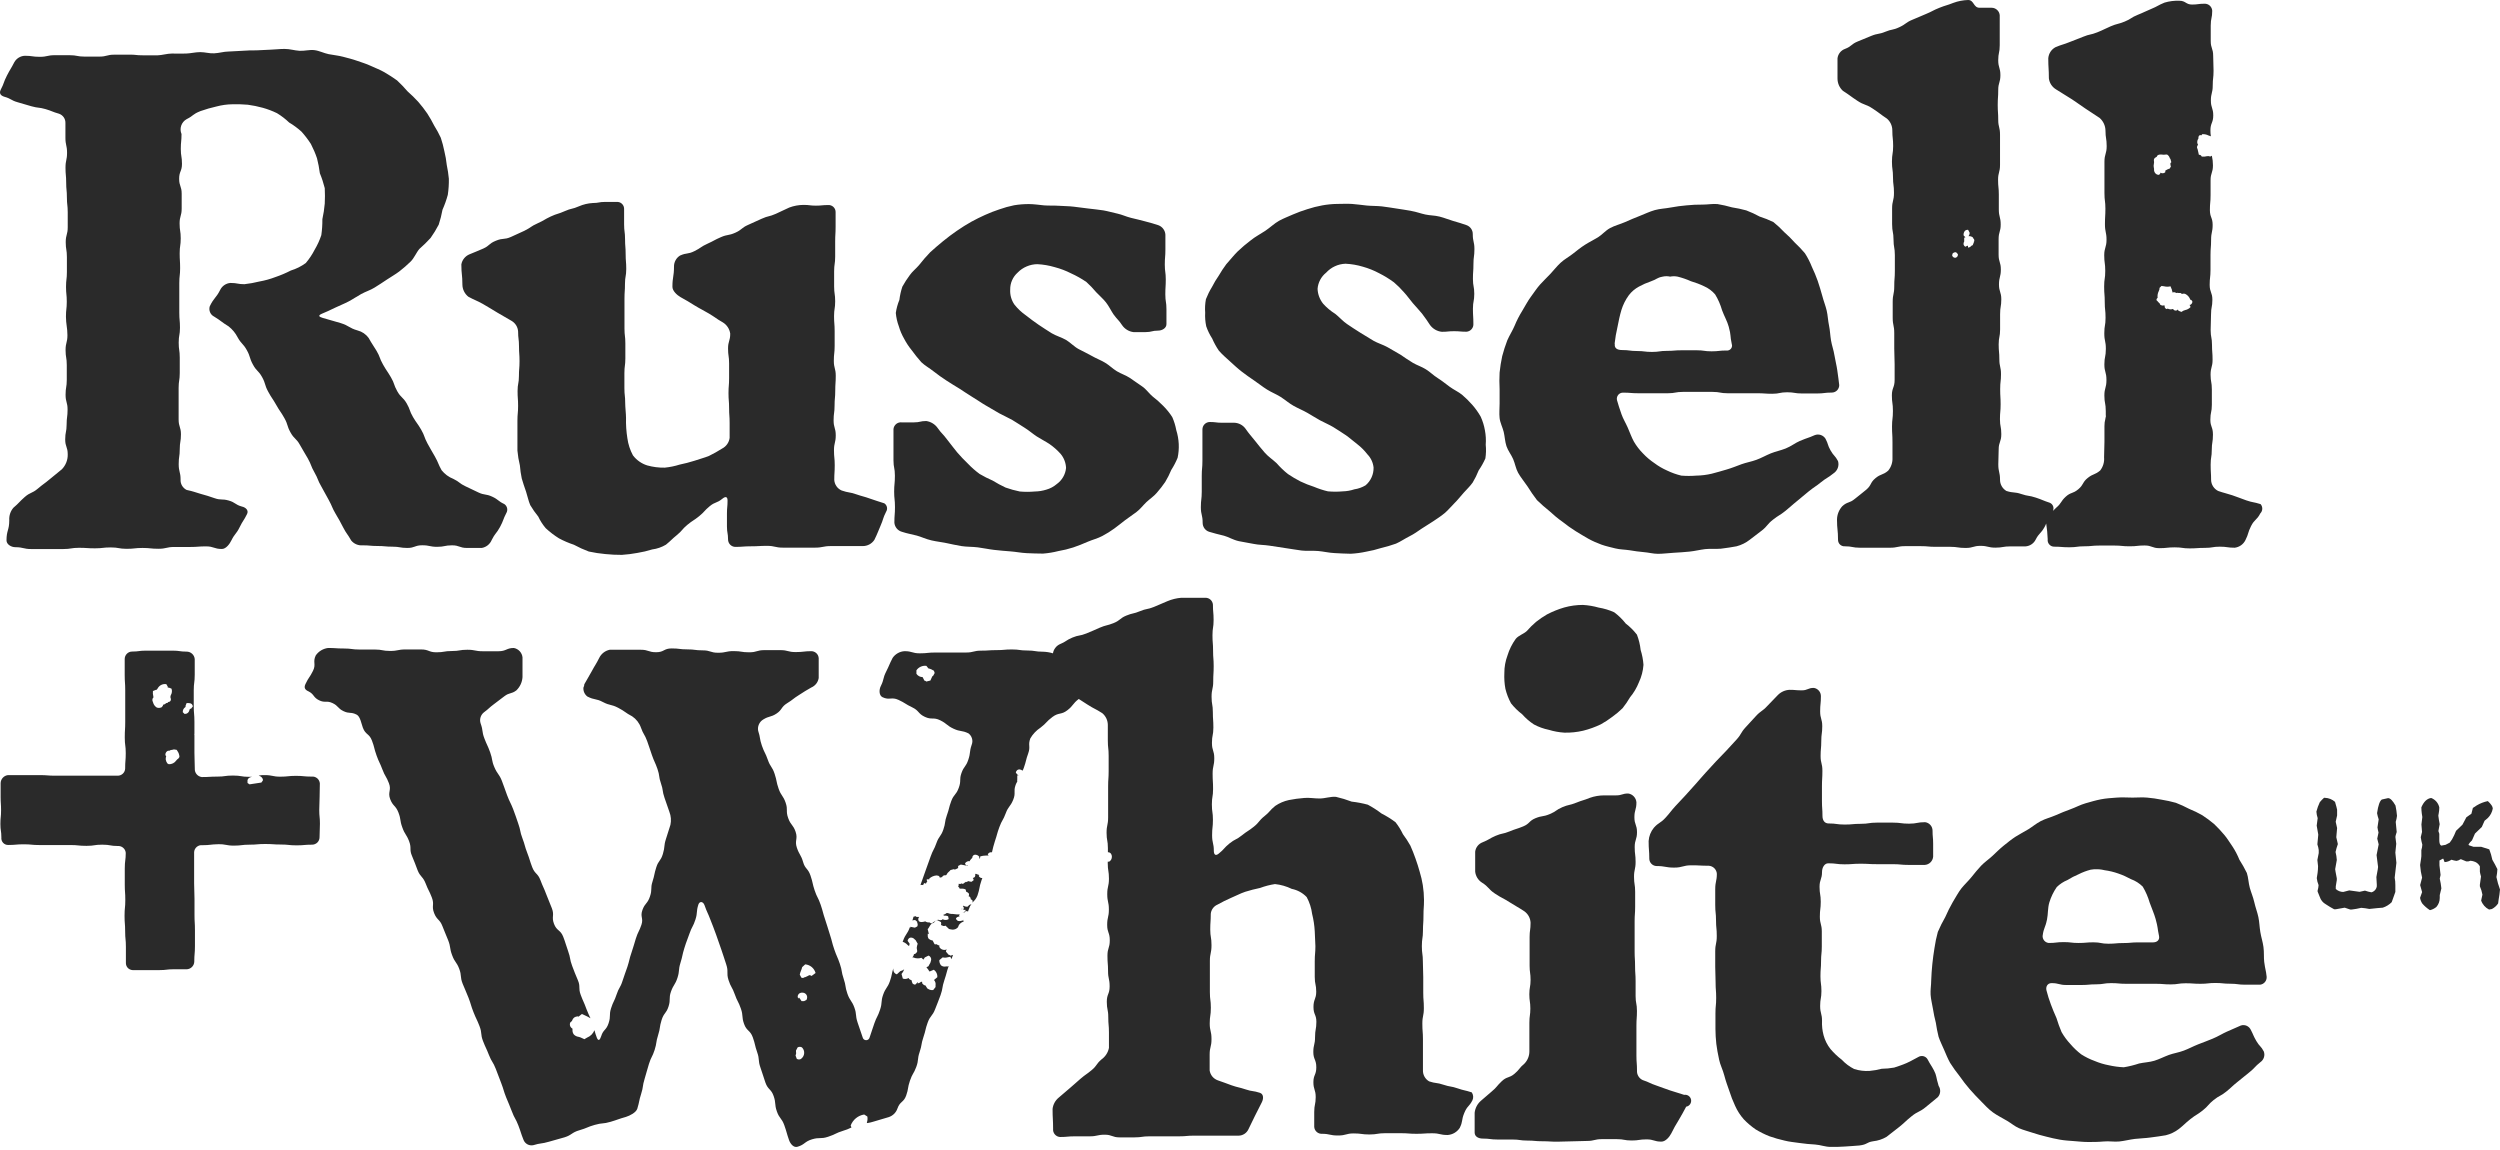
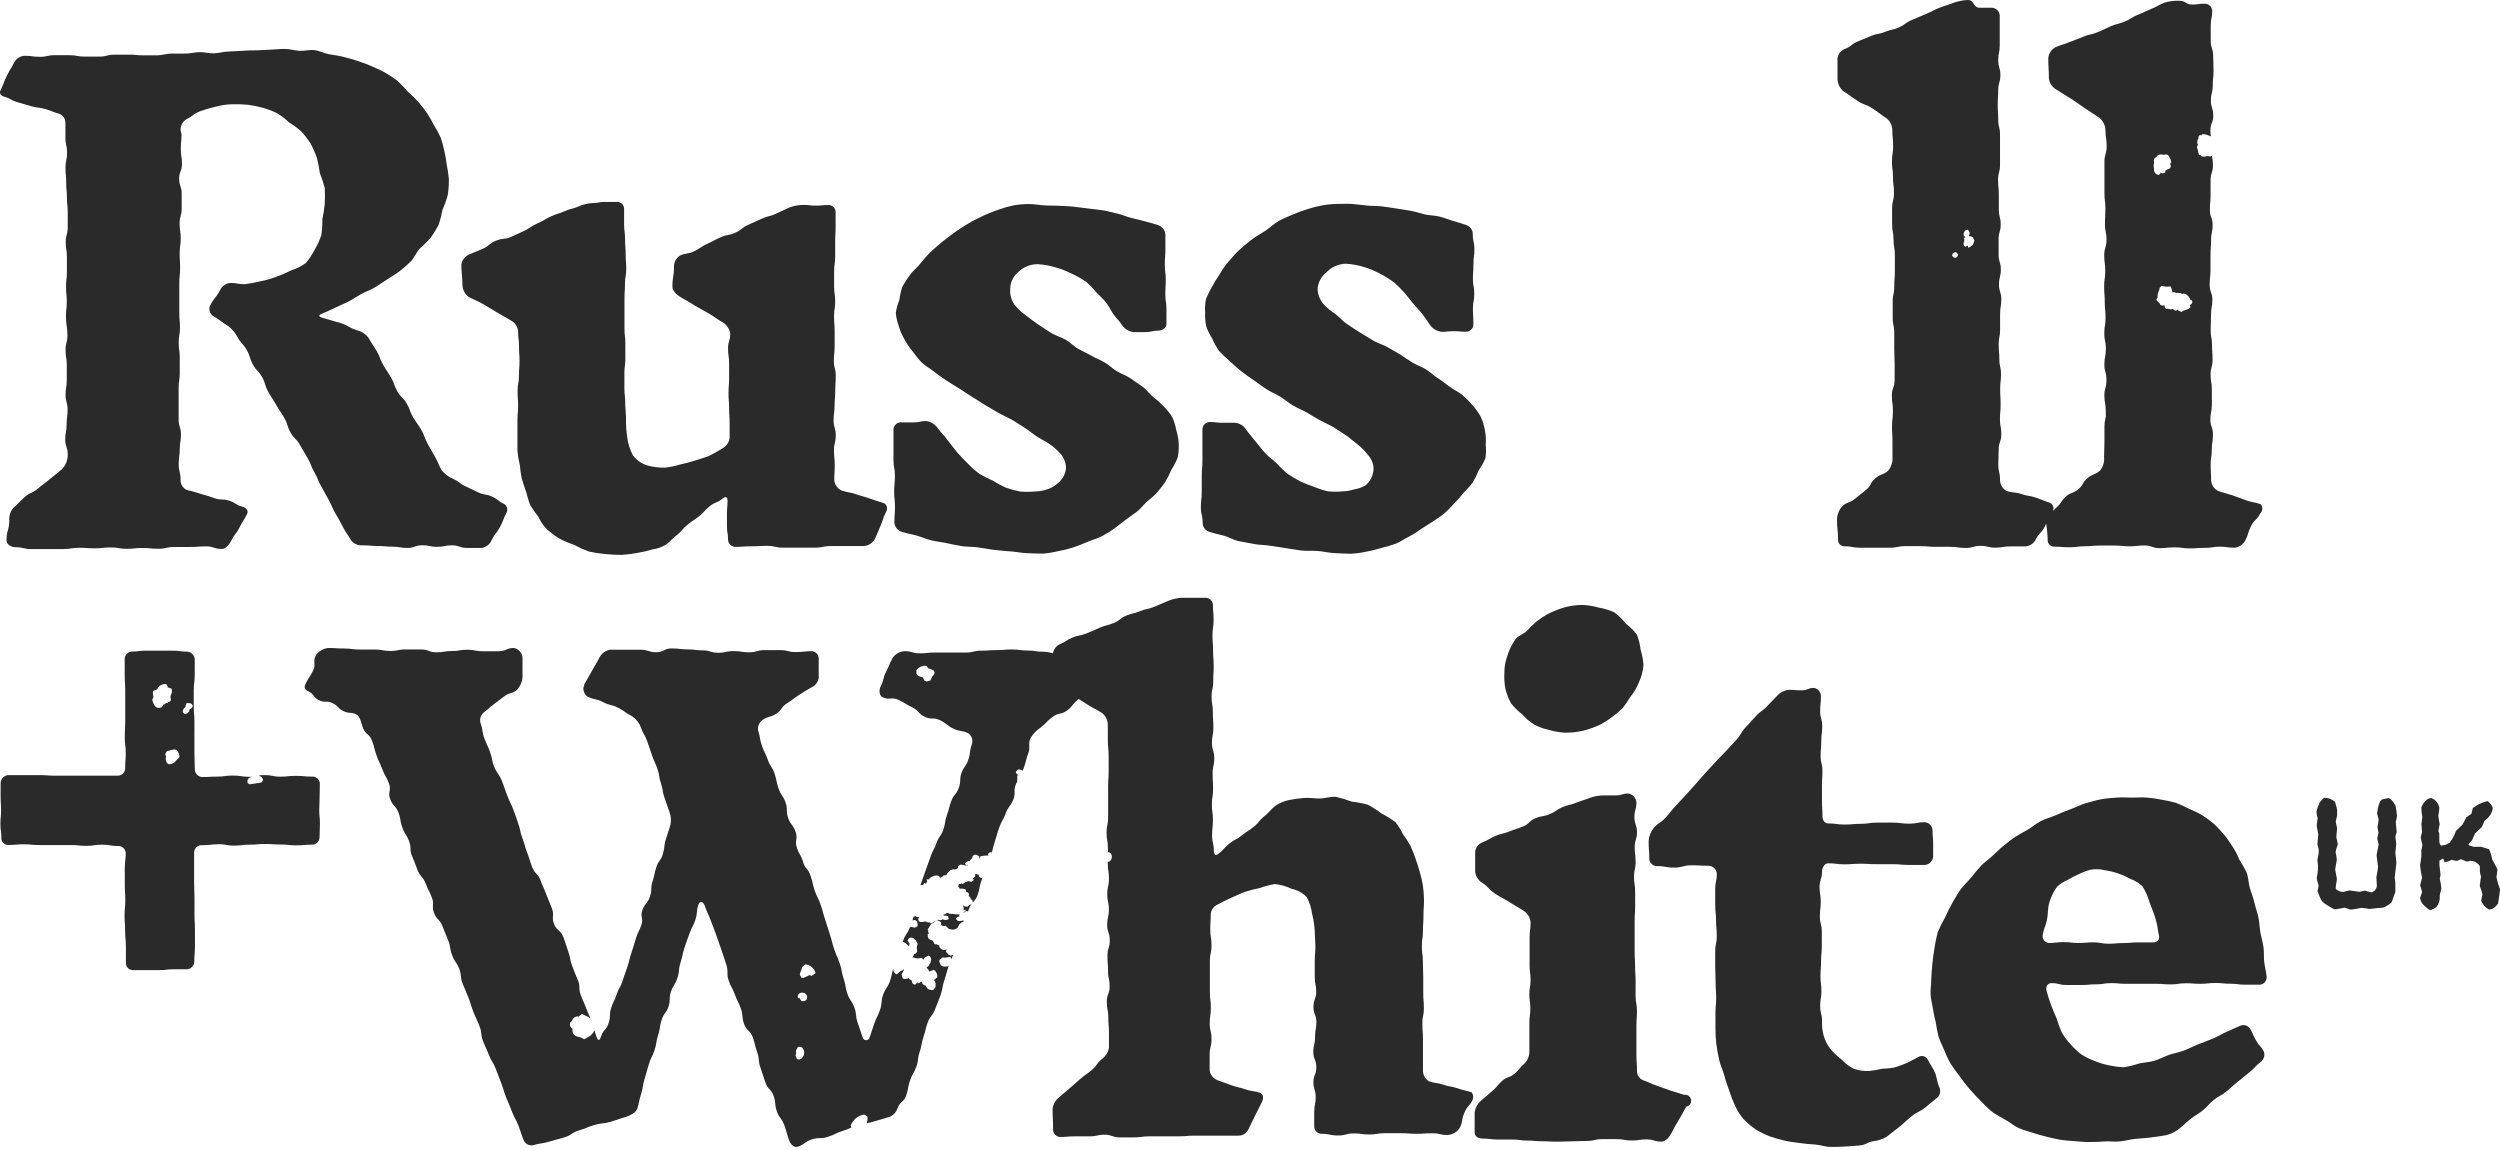
<svg xmlns="http://www.w3.org/2000/svg" fill="none" viewBox="0 0 100 46" height="46" width="100">
-   <path fill="#2A2A2A" d="M73.521 18.444C73.402 18.218 73.351 18.244 73.223 18.018C73.095 17.792 73.14 17.777 73.021 17.55C72.977 17.479 72.909 17.425 72.829 17.399C72.75 17.373 72.663 17.376 72.586 17.407C72.288 17.538 72.353 17.488 71.99 17.64C71.82 17.711 71.647 17.851 71.43 17.938C71.212 18.024 71.034 18.054 70.834 18.134C70.634 18.215 70.459 18.319 70.256 18.393C70.053 18.468 69.845 18.501 69.66 18.569C69.475 18.638 69.261 18.724 69.064 18.781C68.868 18.837 68.644 18.906 68.469 18.948C68.266 18.996 68.058 19.022 67.849 19.025C67.651 19.041 67.451 19.041 67.253 19.025C67.057 18.978 66.866 18.91 66.684 18.822C66.504 18.742 66.333 18.643 66.175 18.524C66.009 18.413 65.856 18.283 65.719 18.137C65.578 17.995 65.456 17.836 65.355 17.663C65.263 17.494 65.194 17.3 65.114 17.115C65.034 16.931 64.92 16.743 64.861 16.573C64.745 16.245 64.763 16.275 64.679 16.004C64.671 15.967 64.671 15.929 64.68 15.893C64.689 15.856 64.706 15.822 64.73 15.793C64.754 15.764 64.785 15.741 64.82 15.726C64.854 15.711 64.892 15.704 64.929 15.706C65.227 15.706 65.227 15.73 65.525 15.73H66.121C66.419 15.73 66.419 15.73 66.717 15.73C67.015 15.73 67.015 15.676 67.313 15.676C67.611 15.676 67.611 15.676 67.909 15.676H68.504C68.802 15.676 68.802 15.73 69.1 15.73H69.696C69.994 15.73 69.994 15.73 70.292 15.73C70.59 15.73 70.59 15.751 70.888 15.751C71.186 15.751 71.186 15.691 71.484 15.691C71.781 15.691 71.781 15.739 72.079 15.739H72.675C72.973 15.739 72.973 15.703 73.271 15.703C73.35 15.703 73.426 15.672 73.482 15.616C73.537 15.56 73.569 15.484 73.569 15.405C73.536 15.107 73.539 15.173 73.491 14.809C73.468 14.634 73.414 14.434 73.378 14.214C73.343 13.993 73.277 13.829 73.241 13.618C73.205 13.406 73.203 13.216 73.161 13.022C73.119 12.828 73.113 12.617 73.068 12.426C73.024 12.235 72.943 12.036 72.89 11.83C72.836 11.625 72.773 11.434 72.708 11.234C72.64 11.044 72.563 10.857 72.475 10.674C72.401 10.485 72.308 10.304 72.198 10.132C72.071 9.981 71.935 9.838 71.79 9.703C71.66 9.556 71.521 9.418 71.373 9.289C71.238 9.144 71.093 9.009 70.938 8.884C70.76 8.797 70.576 8.723 70.387 8.663C70.215 8.568 70.035 8.486 69.851 8.416C69.663 8.364 69.472 8.323 69.279 8.294C69.089 8.239 68.896 8.195 68.701 8.163C68.51 8.145 68.314 8.184 68.105 8.184C67.891 8.182 67.677 8.192 67.465 8.214C67.256 8.234 67.044 8.258 66.83 8.3C66.615 8.342 66.404 8.345 66.192 8.404C65.981 8.464 65.796 8.556 65.597 8.634C65.397 8.711 65.203 8.794 65.001 8.884C64.798 8.973 64.593 9.021 64.405 9.122C64.217 9.223 64.089 9.387 63.919 9.492C63.75 9.596 63.565 9.685 63.401 9.79C63.237 9.894 63.073 10.025 62.915 10.15C62.758 10.275 62.576 10.37 62.427 10.508C62.278 10.645 62.156 10.805 62.016 10.954C61.876 11.103 61.718 11.252 61.596 11.389C61.474 11.526 61.354 11.711 61.232 11.875C61.11 12.039 61 12.253 60.887 12.438C60.773 12.623 60.669 12.822 60.589 13.019C60.508 13.216 60.38 13.409 60.291 13.615C60.212 13.822 60.144 14.032 60.088 14.246C60.041 14.463 60.007 14.682 59.984 14.902C59.972 15.123 59.972 15.345 59.984 15.566C59.984 15.76 59.984 15.95 59.984 16.141C59.984 16.332 59.963 16.531 59.984 16.722C60.005 16.913 60.103 17.091 60.148 17.276C60.192 17.461 60.198 17.663 60.258 17.845C60.318 18.027 60.449 18.185 60.526 18.364C60.603 18.542 60.63 18.739 60.723 18.909C60.815 19.079 60.979 19.275 61.101 19.457C61.218 19.646 61.344 19.829 61.479 20.005C61.639 20.161 61.806 20.308 61.98 20.446C62.144 20.595 62.314 20.744 62.492 20.866C62.665 21.004 62.845 21.133 63.032 21.25C63.198 21.349 63.359 21.453 63.532 21.548C63.705 21.644 63.878 21.718 64.056 21.784C64.235 21.849 64.426 21.888 64.611 21.936C64.795 21.983 64.992 21.98 65.183 22.01C65.373 22.04 65.555 22.07 65.749 22.085C65.942 22.099 66.124 22.153 66.321 22.153C66.517 22.153 66.732 22.123 66.949 22.111C67.167 22.099 67.372 22.085 67.581 22.064C67.789 22.043 68.004 21.989 68.203 21.965C68.403 21.942 68.653 21.965 68.835 21.948C69.213 21.894 69.151 21.909 69.461 21.852C69.653 21.802 69.834 21.713 69.991 21.59C70.232 21.399 70.238 21.408 70.477 21.218C70.715 21.027 70.676 20.979 70.917 20.789C71.159 20.598 71.177 20.628 71.415 20.437C71.653 20.246 71.641 20.235 71.88 20.044C72.118 19.853 72.112 19.844 72.35 19.654C72.589 19.463 72.601 19.481 72.839 19.29C73.077 19.099 73.098 19.129 73.334 18.939C73.414 18.887 73.476 18.812 73.51 18.723C73.544 18.633 73.548 18.536 73.521 18.444ZM64.584 13.749C64.609 13.522 64.648 13.298 64.7 13.076C64.742 12.861 64.789 12.623 64.855 12.405C64.92 12.191 65.021 11.99 65.153 11.809C65.261 11.667 65.4 11.549 65.558 11.464C65.707 11.382 65.864 11.313 66.026 11.258C66.3 11.163 66.255 11.115 66.508 11.065C66.606 11.043 66.708 11.043 66.806 11.065C66.904 11.045 67.006 11.045 67.104 11.065C67.287 11.11 67.466 11.172 67.637 11.249C67.817 11.302 67.993 11.368 68.162 11.449C68.332 11.523 68.484 11.635 68.606 11.777C68.726 11.975 68.819 12.188 68.883 12.411C68.963 12.632 69.091 12.852 69.148 13.064C69.252 13.442 69.195 13.415 69.27 13.758C69.282 13.79 69.285 13.824 69.279 13.857C69.274 13.891 69.26 13.922 69.238 13.949C69.217 13.975 69.189 13.995 69.158 14.008C69.126 14.02 69.092 14.025 69.058 14.02C68.76 14.02 68.76 14.053 68.463 14.053C68.165 14.053 68.165 14.011 67.867 14.011H67.271C66.973 14.011 66.973 14.035 66.675 14.035C66.377 14.035 66.377 14.077 66.079 14.077C65.781 14.077 65.781 14.041 65.483 14.041C65.186 14.041 65.186 14.002 64.888 14.002C64.664 14.002 64.569 13.913 64.593 13.749H64.584Z" />
  <path fill="#2A2A2A" d="M90.425 20.166C90.127 20.071 90.127 20.109 89.85 20.014C89.573 19.919 89.573 19.904 89.293 19.811C89.013 19.719 88.995 19.731 88.727 19.639C88.644 19.598 88.575 19.536 88.525 19.459C88.475 19.382 88.447 19.293 88.444 19.201C88.444 18.903 88.426 18.903 88.426 18.59C88.426 18.277 88.471 18.292 88.471 17.994C88.471 17.696 88.518 17.696 88.518 17.384C88.518 17.071 88.414 17.085 88.414 16.788C88.414 16.49 88.474 16.49 88.474 16.192C88.474 15.894 88.474 15.894 88.474 15.581C88.474 15.268 88.423 15.283 88.423 14.985C88.423 14.687 88.503 14.687 88.503 14.389C88.503 14.091 88.48 14.091 88.48 13.794C88.48 13.496 88.426 13.496 88.426 13.198C88.426 12.9 88.441 12.9 88.441 12.587C88.441 12.274 88.495 12.289 88.495 11.991C88.495 11.693 88.387 11.693 88.387 11.395C88.387 11.097 88.42 11.097 88.42 10.8C88.42 10.502 88.42 10.502 88.42 10.204C88.42 9.906 88.444 9.906 88.444 9.593C88.444 9.28 88.506 9.295 88.506 8.997C88.506 8.699 88.396 8.699 88.396 8.401C88.396 8.103 88.423 8.103 88.423 7.805C88.423 7.508 88.423 7.508 88.423 7.21C88.423 6.912 88.518 6.912 88.518 6.614C88.518 6.484 88.503 6.355 88.474 6.229L88.402 6.265C88.352 6.218 88.206 6.265 88.179 6.265H88.072C88.045 6.221 88.024 6.188 87.955 6.191L87.902 5.958C87.891 5.942 87.884 5.924 87.881 5.905C87.879 5.884 87.881 5.864 87.889 5.845C87.896 5.826 87.907 5.808 87.922 5.794C87.906 5.767 87.895 5.737 87.89 5.705V5.684C87.889 5.633 87.906 5.582 87.937 5.541V5.511C87.936 5.493 87.939 5.474 87.946 5.457C87.953 5.44 87.965 5.425 87.979 5.413C87.992 5.407 88.005 5.404 88.019 5.404C88.033 5.404 88.047 5.407 88.059 5.413L88.086 5.368C88.174 5.361 88.262 5.379 88.34 5.419C88.37 5.433 88.402 5.444 88.435 5.452C88.422 5.373 88.416 5.293 88.417 5.214C88.417 4.916 88.53 4.916 88.53 4.618C88.53 4.32 88.435 4.32 88.435 4.022C88.435 3.724 88.509 3.724 88.509 3.426C88.509 3.128 88.542 3.128 88.542 2.83C88.542 2.532 88.527 2.532 88.527 2.234C88.527 1.936 88.429 1.936 88.429 1.639C88.429 1.341 88.429 1.341 88.429 1.028C88.429 0.715 88.489 0.73 88.489 0.432C88.487 0.393 88.477 0.354 88.46 0.318C88.443 0.283 88.419 0.251 88.39 0.224C88.36 0.198 88.326 0.178 88.289 0.165C88.252 0.152 88.212 0.147 88.173 0.149C87.925 0.149 87.925 0.182 87.681 0.182C87.437 0.182 87.425 0.03 87.178 0.03C86.976 0.022 86.775 0.047 86.582 0.104C86.311 0.214 86.323 0.244 86.049 0.357C85.775 0.471 85.784 0.483 85.509 0.593C85.235 0.703 85.256 0.754 84.985 0.864C84.714 0.974 84.687 0.941 84.428 1.052C84.169 1.162 84.166 1.183 83.892 1.293C83.618 1.403 83.594 1.359 83.329 1.469C83.064 1.579 83.055 1.573 82.783 1.683C82.512 1.793 82.503 1.77 82.229 1.883C82.145 1.925 82.074 1.989 82.022 2.067C81.97 2.146 81.939 2.236 81.931 2.33C81.931 2.732 81.955 2.732 81.955 3.134C81.966 3.225 81.997 3.311 82.047 3.388C82.097 3.464 82.163 3.528 82.241 3.575C82.539 3.766 82.539 3.757 82.837 3.947C83.135 4.138 83.12 4.147 83.409 4.338L83.987 4.719C84.058 4.782 84.115 4.859 84.155 4.945C84.195 5.031 84.217 5.125 84.219 5.22C84.219 5.532 84.267 5.532 84.267 5.845C84.267 6.158 84.178 6.158 84.178 6.471C84.178 6.784 84.178 6.784 84.178 7.096C84.178 7.409 84.178 7.394 84.178 7.719C84.178 8.044 84.216 8.032 84.216 8.345C84.216 8.657 84.198 8.643 84.198 8.967C84.198 9.292 84.261 9.28 84.261 9.59C84.261 9.9 84.169 9.903 84.169 10.213C84.169 10.522 84.21 10.511 84.21 10.838C84.21 11.166 84.166 11.136 84.166 11.461C84.166 11.786 84.19 11.759 84.19 12.084C84.19 12.408 84.222 12.381 84.222 12.709C84.222 13.037 84.172 13.007 84.172 13.332C84.172 13.656 84.234 13.63 84.234 13.954C84.234 14.279 84.175 14.267 84.175 14.577C84.175 14.887 84.258 14.875 84.258 15.2C84.258 15.524 84.175 15.512 84.175 15.822C84.175 16.132 84.231 16.12 84.231 16.445C84.231 16.505 84.231 16.549 84.231 16.591V16.606C84.237 16.63 84.237 16.656 84.231 16.68C84.222 16.702 84.217 16.725 84.216 16.749C84.189 16.846 84.177 16.946 84.178 17.047C84.178 17.345 84.178 17.345 84.178 17.669C84.178 17.994 84.163 17.967 84.163 18.292C84.18 18.481 84.124 18.669 84.008 18.819C83.787 19.004 83.734 18.939 83.51 19.117C83.287 19.296 83.355 19.383 83.132 19.57C82.909 19.758 82.834 19.68 82.629 19.868C82.423 20.056 82.468 20.124 82.244 20.312C82.206 20.348 82.161 20.389 82.116 20.437C82.13 20.407 82.138 20.375 82.139 20.342C82.141 20.309 82.135 20.276 82.123 20.245C82.111 20.215 82.093 20.187 82.07 20.163C82.046 20.14 82.019 20.122 81.988 20.109C81.705 20.017 81.711 19.996 81.431 19.904C81.151 19.811 81.133 19.856 80.853 19.761C80.573 19.666 80.555 19.731 80.257 19.639C80.178 19.592 80.112 19.526 80.067 19.445C80.022 19.365 79.999 19.275 80.001 19.183C80.001 18.885 79.932 18.885 79.932 18.572C79.932 18.259 79.947 18.274 79.947 17.976C79.947 17.678 80.052 17.678 80.052 17.366C80.052 17.053 79.998 17.068 79.998 16.77C79.998 16.472 80.025 16.472 80.025 16.174C80.025 15.876 80.007 15.876 80.007 15.563C80.007 15.25 80.04 15.265 80.04 14.967C80.04 14.669 79.974 14.669 79.974 14.371C79.974 14.074 79.947 14.074 79.947 13.776C79.947 13.478 80.004 13.478 80.004 13.18C80.004 12.882 80.004 12.882 80.004 12.569C80.004 12.256 80.052 12.271 80.052 11.973C80.052 11.675 79.959 11.675 79.959 11.377C79.959 11.079 80.034 11.079 80.034 10.782C80.034 10.484 79.944 10.484 79.944 10.186C79.944 9.888 79.944 9.888 79.944 9.575C79.944 9.262 80.028 9.277 80.028 8.979C80.028 8.681 79.953 8.681 79.953 8.383C79.953 8.085 79.953 8.085 79.953 7.788C79.953 7.49 79.923 7.49 79.923 7.192C79.923 6.894 80.001 6.894 80.001 6.596C80.001 6.298 80.001 6.298 80.001 6C80.001 5.702 80.001 5.702 80.001 5.389C80.001 5.077 79.929 5.091 79.929 4.793C79.929 4.496 79.909 4.496 79.909 4.198C79.909 3.9 79.929 3.9 79.929 3.602C79.929 3.304 80.016 3.304 80.016 3.006C80.016 2.708 79.929 2.708 79.929 2.41C79.929 2.112 79.989 2.112 79.989 1.814C79.989 1.516 79.989 1.516 79.989 1.204C79.989 0.891 79.989 0.906 79.989 0.608C79.982 0.527 79.945 0.452 79.885 0.397C79.826 0.342 79.748 0.311 79.667 0.31C79.423 0.31 79.423 0.31 79.179 0.31C78.934 0.31 78.964 0 78.726 0C78.522 0.006 78.321 0.045 78.13 0.116C77.856 0.226 77.847 0.203 77.573 0.313C77.299 0.423 77.311 0.447 77.037 0.56C76.763 0.673 76.769 0.679 76.497 0.789C76.226 0.9 76.25 0.959 75.976 1.087C75.702 1.216 75.678 1.159 75.416 1.269C75.154 1.379 75.118 1.326 74.85 1.436L74.308 1.659C74.037 1.77 74.072 1.853 73.798 1.957C73.718 1.986 73.647 2.037 73.595 2.104C73.542 2.171 73.509 2.251 73.5 2.336C73.5 2.738 73.5 2.738 73.5 3.14C73.5 3.233 73.519 3.325 73.556 3.411C73.594 3.496 73.649 3.572 73.718 3.635C74.016 3.825 74.001 3.837 74.29 4.028C74.579 4.219 74.621 4.153 74.909 4.344C75.198 4.534 75.187 4.552 75.475 4.743C75.544 4.801 75.598 4.873 75.636 4.954C75.673 5.036 75.693 5.124 75.693 5.214C75.693 5.526 75.726 5.526 75.726 5.839C75.726 6.152 75.678 6.152 75.678 6.465C75.678 6.778 75.72 6.778 75.72 7.09C75.72 7.403 75.759 7.388 75.759 7.713C75.759 8.038 75.684 8.026 75.684 8.339C75.684 8.652 75.684 8.637 75.684 8.961C75.684 9.286 75.741 9.274 75.741 9.584C75.741 9.894 75.794 9.897 75.794 10.207C75.794 10.517 75.794 10.505 75.794 10.832C75.794 11.16 75.77 11.13 75.77 11.455C75.77 11.78 75.708 11.753 75.708 12.078C75.708 12.402 75.708 12.376 75.708 12.703C75.708 13.031 75.77 13.001 75.77 13.326C75.77 13.651 75.77 13.624 75.77 13.948C75.77 14.273 75.785 14.261 75.785 14.571V15.194C75.785 15.507 75.675 15.507 75.675 15.816C75.675 16.126 75.717 16.114 75.717 16.439C75.717 16.764 75.681 16.752 75.681 17.062C75.681 17.372 75.699 17.36 75.699 17.684C75.699 18.009 75.699 17.982 75.699 18.307C75.709 18.496 75.647 18.682 75.526 18.828C75.303 19.016 75.243 18.942 75.02 19.126C74.796 19.311 74.871 19.4 74.65 19.588C74.43 19.776 74.421 19.764 74.198 19.951C73.974 20.139 73.9 20.056 73.691 20.249C73.558 20.396 73.483 20.585 73.48 20.783C73.48 21.185 73.521 21.185 73.521 21.587C73.52 21.623 73.526 21.659 73.54 21.693C73.553 21.727 73.574 21.757 73.6 21.782C73.626 21.807 73.657 21.826 73.692 21.838C73.726 21.851 73.762 21.855 73.798 21.852C74.096 21.852 74.096 21.909 74.394 21.909H75.005C75.303 21.909 75.303 21.909 75.601 21.909C75.899 21.909 75.899 21.846 76.211 21.846C76.524 21.846 76.509 21.846 76.822 21.846C77.135 21.846 77.12 21.873 77.418 21.873H78.014C78.312 21.873 78.312 21.918 78.624 21.918C78.937 21.918 78.922 21.834 79.22 21.834C79.518 21.834 79.518 21.906 79.816 21.906C80.114 21.906 80.114 21.855 80.427 21.855C80.74 21.855 80.725 21.855 81.023 21.855C81.107 21.849 81.189 21.821 81.259 21.774C81.33 21.727 81.387 21.663 81.425 21.587C81.565 21.313 81.633 21.352 81.782 21.081C81.808 21.036 81.83 20.989 81.848 20.941C81.88 21.149 81.9 21.359 81.908 21.569C81.903 21.606 81.905 21.643 81.916 21.679C81.926 21.715 81.944 21.748 81.969 21.776C81.993 21.804 82.023 21.827 82.056 21.843C82.09 21.858 82.127 21.867 82.164 21.867C82.462 21.867 82.462 21.891 82.775 21.891C83.087 21.891 83.072 21.852 83.37 21.852C83.668 21.852 83.668 21.822 83.981 21.822C84.294 21.822 84.279 21.822 84.577 21.822C84.875 21.822 84.875 21.852 85.188 21.852C85.5 21.852 85.486 21.819 85.784 21.819C86.081 21.819 86.081 21.927 86.379 21.927C86.677 21.927 86.677 21.894 86.99 21.894C87.303 21.894 87.288 21.936 87.586 21.936C87.884 21.936 87.884 21.915 88.197 21.915C88.509 21.915 88.495 21.867 88.792 21.867C89.09 21.867 89.09 21.909 89.388 21.909C89.478 21.898 89.564 21.865 89.639 21.813C89.713 21.761 89.773 21.692 89.814 21.611C89.954 21.337 89.904 21.313 90.044 21.039C90.184 20.765 90.273 20.809 90.413 20.535C90.461 20.486 90.489 20.421 90.491 20.353C90.493 20.285 90.469 20.218 90.425 20.166ZM78.21 10.311C78.181 10.312 78.153 10.303 78.13 10.285C78.107 10.267 78.091 10.241 78.085 10.213L78.106 10.138C78.124 10.12 78.145 10.107 78.169 10.098C78.193 10.09 78.218 10.087 78.243 10.09L78.315 10.165C78.321 10.197 78.314 10.23 78.297 10.257C78.279 10.284 78.251 10.304 78.219 10.311H78.21ZM78.955 9.664V9.691L78.907 9.81C78.896 9.811 78.885 9.813 78.874 9.819C78.864 9.824 78.855 9.831 78.848 9.84C78.832 9.859 78.813 9.875 78.791 9.885C78.769 9.896 78.744 9.902 78.72 9.903V9.831H78.69L78.616 9.87C78.596 9.86 78.58 9.845 78.567 9.828C78.554 9.81 78.545 9.79 78.541 9.769C78.538 9.731 78.547 9.693 78.568 9.661V9.635V9.515L78.592 9.495H78.619L78.544 9.417C78.54 9.385 78.542 9.352 78.551 9.321C78.56 9.29 78.575 9.261 78.595 9.235C78.612 9.219 78.633 9.207 78.656 9.2C78.678 9.192 78.702 9.19 78.726 9.194L78.785 9.307C78.784 9.319 78.784 9.331 78.785 9.343C78.779 9.381 78.764 9.416 78.741 9.447C78.773 9.443 78.806 9.447 78.838 9.456C78.869 9.466 78.898 9.482 78.922 9.504V9.527C78.935 9.535 78.946 9.544 78.954 9.556C78.962 9.568 78.968 9.582 78.97 9.596C78.974 9.619 78.972 9.642 78.964 9.664H78.955ZM86.156 6.724C86.141 6.665 86.141 6.604 86.156 6.545C86.166 6.506 86.166 6.465 86.156 6.426V6.393C86.156 6.331 86.221 6.298 86.275 6.268V6.253C86.314 6.176 86.394 6.179 86.466 6.182C86.522 6.192 86.579 6.192 86.635 6.182H86.683C86.73 6.21 86.766 6.253 86.784 6.304C86.784 6.325 86.808 6.355 86.817 6.355L86.853 6.489C86.839 6.498 86.827 6.51 86.817 6.524C86.817 6.539 86.817 6.554 86.817 6.575C86.817 6.596 86.817 6.623 86.838 6.652L86.793 6.739C86.729 6.758 86.667 6.787 86.612 6.825C86.614 6.807 86.614 6.787 86.612 6.769V6.888C86.586 6.912 86.553 6.928 86.518 6.931C86.483 6.934 86.448 6.925 86.418 6.906C86.417 6.929 86.408 6.951 86.391 6.968C86.374 6.985 86.352 6.994 86.329 6.995C86.286 6.988 86.246 6.967 86.216 6.935C86.186 6.903 86.167 6.863 86.162 6.819C86.159 6.802 86.159 6.783 86.162 6.766V6.748L86.156 6.724ZM87.604 12.197L87.58 12.226C87.585 12.209 87.585 12.19 87.58 12.173L87.622 12.283C87.565 12.344 87.491 12.386 87.41 12.402C87.354 12.415 87.302 12.44 87.258 12.477L87.136 12.429C87.135 12.414 87.129 12.399 87.118 12.387V12.373C87.111 12.387 87.099 12.399 87.085 12.408C87.067 12.418 87.048 12.423 87.027 12.423C87.007 12.423 86.987 12.418 86.969 12.408C86.95 12.397 86.934 12.38 86.924 12.361H86.907C86.874 12.372 86.839 12.376 86.805 12.373C86.77 12.37 86.737 12.359 86.707 12.343L86.671 12.364C86.656 12.361 86.642 12.354 86.63 12.345C86.617 12.336 86.607 12.325 86.599 12.312C86.592 12.299 86.587 12.284 86.585 12.269C86.584 12.253 86.586 12.238 86.591 12.223C86.557 12.216 86.523 12.216 86.49 12.223L86.418 12.197L86.391 12.152V12.131H86.376L86.281 12.027L86.26 12.009C86.257 11.991 86.26 11.972 86.268 11.955C86.276 11.938 86.289 11.923 86.305 11.914C86.293 11.824 86.307 11.733 86.347 11.652C86.371 11.61 86.383 11.563 86.382 11.514L86.46 11.437L86.564 11.452C86.648 11.474 86.736 11.474 86.82 11.452L86.877 11.592C86.877 11.592 86.877 11.592 86.877 11.613C86.89 11.641 86.898 11.671 86.901 11.702C86.919 11.693 86.94 11.689 86.96 11.689C86.981 11.689 87.001 11.693 87.02 11.702L87.044 11.72C87.078 11.71 87.114 11.71 87.148 11.72H87.225C87.245 11.73 87.263 11.743 87.279 11.759C87.323 11.741 87.372 11.741 87.416 11.759C87.509 11.807 87.579 11.889 87.613 11.988C87.634 11.991 87.653 12.001 87.668 12.016C87.683 12.031 87.693 12.05 87.696 12.072C87.694 12.099 87.684 12.125 87.668 12.147C87.651 12.169 87.629 12.186 87.604 12.197Z" />
  <path fill="#2A2A2A" d="M12.794 31.338C12.791 31.298 12.78 31.259 12.761 31.223C12.743 31.188 12.718 31.156 12.687 31.13C12.656 31.105 12.62 31.086 12.582 31.074C12.543 31.063 12.503 31.059 12.463 31.064C12.15 31.064 12.15 31.034 11.838 31.034C11.525 31.034 11.522 31.067 11.209 31.067C10.896 31.067 10.911 31.004 10.58 31.004C10.502 31.002 10.425 31.008 10.348 31.022L10.384 31.04C10.415 31.05 10.443 31.067 10.466 31.091C10.489 31.114 10.505 31.143 10.515 31.174V31.219L10.455 31.302L9.981 31.374L9.901 31.32C9.9 31.305 9.9 31.29 9.901 31.275C9.877 31.129 10.005 31.088 10.08 31.073H9.949C9.651 31.073 9.651 31.022 9.32 31.022C8.989 31.022 9.007 31.064 8.694 31.064C8.382 31.064 8.397 31.082 8.069 31.082C7.989 31.071 7.915 31.031 7.864 30.968C7.812 30.906 7.787 30.826 7.792 30.745C7.792 30.447 7.777 30.447 7.777 30.116C7.777 29.786 7.777 29.819 7.777 29.488V29.404C7.77 29.385 7.77 29.364 7.777 29.345C7.777 29.172 7.777 29.118 7.777 28.868C7.777 28.555 7.75 28.555 7.75 28.242C7.75 27.93 7.75 27.927 7.75 27.614C7.75 27.301 7.789 27.316 7.789 26.988C7.789 26.661 7.789 26.69 7.789 26.363C7.782 26.28 7.744 26.203 7.682 26.148C7.621 26.093 7.541 26.063 7.458 26.065C7.187 26.065 7.187 26.026 6.916 26.026C6.645 26.026 6.645 26.026 6.371 26.026C6.097 26.026 6.1 26.026 5.828 26.026C5.557 26.026 5.557 26.062 5.286 26.062C5.207 26.062 5.131 26.093 5.076 26.149C5.02 26.205 4.988 26.281 4.988 26.36C4.988 26.672 4.988 26.672 4.988 26.988C4.988 27.304 5.009 27.301 5.009 27.617C5.009 27.933 5.009 27.915 5.009 28.242C5.009 28.57 5.009 28.54 5.009 28.871C5.009 29.202 4.991 29.169 4.991 29.497C4.991 29.824 5.03 29.809 5.03 30.122C5.03 30.435 5.006 30.42 5.006 30.748C5.002 30.824 4.968 30.895 4.913 30.947C4.858 30.999 4.784 31.028 4.708 31.028C4.41 31.028 4.41 31.028 4.083 31.028C3.755 31.028 3.767 31.028 3.454 31.028C3.141 31.028 3.141 31.028 2.825 31.028H2.203C1.905 31.028 1.905 31.004 1.574 31.004C1.244 31.004 1.261 31.004 0.949 31.004C0.636 31.004 0.651 31.004 0.323 31.004C0.242 31.012 0.167 31.05 0.112 31.11C0.057 31.17 0.026 31.248 0.025 31.329C0.025 31.6 0.025 31.6 0.025 31.874C0.025 32.148 0.043 32.145 0.043 32.416C0.043 32.687 0.016 32.687 0.016 32.959C0.016 33.23 0.055 33.23 0.055 33.501C0.051 33.538 0.054 33.577 0.066 33.612C0.078 33.649 0.097 33.682 0.122 33.71C0.147 33.738 0.178 33.761 0.213 33.776C0.248 33.791 0.285 33.799 0.323 33.799C0.639 33.799 0.639 33.772 0.952 33.772C1.264 33.772 1.267 33.802 1.58 33.802C1.893 33.802 1.878 33.802 2.209 33.802H2.834C3.132 33.802 3.132 33.834 3.46 33.834C3.788 33.834 3.758 33.787 4.089 33.787C4.419 33.787 4.401 33.84 4.711 33.84C4.75 33.837 4.79 33.843 4.827 33.855C4.864 33.867 4.899 33.887 4.928 33.913C4.958 33.938 4.982 33.97 5 34.005C5.017 34.04 5.027 34.078 5.03 34.117C5.03 34.415 4.991 34.415 4.991 34.746C4.991 35.077 4.991 35.044 4.991 35.375C4.991 35.705 5.012 35.673 5.012 36C5.012 36.328 4.982 36.298 4.982 36.629C4.982 36.96 5.006 36.927 5.006 37.255C5.006 37.582 5.036 37.552 5.036 37.88C5.036 38.208 5.036 38.178 5.036 38.506C5.034 38.543 5.039 38.58 5.051 38.615C5.063 38.65 5.082 38.682 5.106 38.71C5.131 38.738 5.161 38.76 5.194 38.776C5.228 38.792 5.264 38.802 5.301 38.804C5.575 38.804 5.575 38.804 5.846 38.804C6.117 38.804 6.117 38.804 6.389 38.804C6.66 38.804 6.663 38.771 6.934 38.771C7.205 38.771 7.205 38.771 7.473 38.771C7.551 38.767 7.624 38.734 7.679 38.679C7.734 38.624 7.767 38.551 7.771 38.473C7.771 38.16 7.798 38.16 7.798 37.844C7.798 37.529 7.798 37.547 7.798 37.216C7.798 36.885 7.78 36.918 7.78 36.59C7.78 36.262 7.78 36.292 7.78 35.965C7.78 35.637 7.765 35.649 7.765 35.336C7.765 35.023 7.765 35.023 7.765 34.71C7.765 34.398 7.765 34.412 7.765 34.085C7.768 34.044 7.778 34.005 7.796 33.969C7.815 33.933 7.84 33.901 7.871 33.875C7.902 33.849 7.938 33.83 7.976 33.818C8.015 33.807 8.056 33.803 8.096 33.808C8.411 33.808 8.411 33.775 8.724 33.769C9.037 33.763 9.04 33.825 9.353 33.825C9.666 33.825 9.666 33.787 9.981 33.787C10.297 33.787 10.279 33.76 10.607 33.76C10.935 33.76 10.92 33.781 11.233 33.781C11.546 33.781 11.546 33.814 11.861 33.814C12.177 33.814 12.159 33.787 12.484 33.787C12.563 33.787 12.639 33.755 12.695 33.7C12.751 33.644 12.782 33.568 12.782 33.489C12.782 33.218 12.797 33.218 12.797 32.947C12.797 32.675 12.77 32.672 12.77 32.401C12.77 32.13 12.785 32.13 12.785 31.859C12.785 31.588 12.794 31.609 12.794 31.338ZM6.538 28.186C6.523 28.186 6.52 28.186 6.517 28.225L6.472 28.287C6.442 28.303 6.408 28.313 6.374 28.316C6.339 28.318 6.305 28.314 6.272 28.302C6.198 28.257 6.145 28.184 6.123 28.099L6.097 28.028V27.998C6.094 27.981 6.097 27.963 6.103 27.947C6.11 27.93 6.121 27.916 6.135 27.906C6.137 27.892 6.137 27.878 6.135 27.864C6.115 27.791 6.109 27.716 6.117 27.641L6.231 27.596C6.252 27.596 6.257 27.596 6.257 27.596C6.276 27.58 6.292 27.561 6.305 27.539C6.337 27.477 6.388 27.427 6.451 27.396C6.514 27.365 6.585 27.354 6.654 27.367L6.71 27.465C6.707 27.478 6.707 27.491 6.71 27.504C6.71 27.504 6.725 27.504 6.752 27.504L6.859 27.545C6.875 27.587 6.881 27.632 6.876 27.676C6.872 27.721 6.858 27.763 6.835 27.802C6.823 27.825 6.817 27.851 6.817 27.878C6.817 27.904 6.823 27.93 6.835 27.953V27.992C6.832 28.017 6.82 28.04 6.801 28.056C6.781 28.072 6.756 28.08 6.731 28.079C6.727 28.088 6.721 28.097 6.713 28.104C6.705 28.111 6.696 28.117 6.686 28.12C6.674 28.125 6.66 28.125 6.648 28.12C6.634 28.138 6.616 28.154 6.596 28.165C6.576 28.176 6.554 28.183 6.532 28.186H6.538ZM7.133 30.343C7.101 30.363 7.072 30.389 7.05 30.42C7.017 30.468 6.972 30.507 6.92 30.533C6.868 30.559 6.81 30.571 6.752 30.569L6.695 30.537C6.662 30.492 6.639 30.44 6.63 30.384C6.625 30.339 6.631 30.293 6.648 30.25C6.63 30.235 6.618 30.214 6.615 30.191C6.614 30.157 6.623 30.123 6.642 30.094C6.66 30.065 6.687 30.043 6.719 30.03C6.737 30.027 6.755 30.027 6.773 30.03C6.803 30.008 6.84 29.996 6.877 29.994C6.904 29.992 6.93 29.986 6.955 29.976L7.068 29.994C7.077 30.011 7.087 30.027 7.098 30.042C7.148 30.111 7.176 30.195 7.178 30.28L7.133 30.343ZM7.64 28.35C7.595 28.35 7.595 28.35 7.577 28.403C7.569 28.448 7.545 28.489 7.51 28.517C7.474 28.546 7.429 28.56 7.384 28.558L7.312 28.49C7.308 28.451 7.315 28.412 7.332 28.377C7.348 28.341 7.375 28.311 7.407 28.29L7.431 28.269C7.428 28.261 7.423 28.254 7.416 28.248L7.464 28.123C7.539 28.123 7.69 28.099 7.714 28.257L7.64 28.35Z" />
  <path fill="#2A2A2A" d="M59.397 17.214C59.364 17.024 59.307 16.84 59.227 16.665C59.132 16.498 59.02 16.34 58.893 16.195C58.766 16.05 58.629 15.915 58.482 15.79C58.339 15.673 58.154 15.593 57.988 15.471C57.821 15.349 57.69 15.238 57.511 15.125C57.332 15.012 57.213 14.884 57.037 14.774C56.861 14.663 56.683 14.613 56.507 14.508C56.331 14.404 56.188 14.3 56.024 14.19L55.509 13.892C55.318 13.785 55.11 13.728 54.94 13.63L54.407 13.305C54.213 13.186 54.04 13.067 53.882 12.962C53.724 12.858 53.552 12.664 53.409 12.554C53.23 12.442 53.067 12.306 52.926 12.149C52.79 11.979 52.711 11.771 52.703 11.553C52.712 11.428 52.748 11.306 52.807 11.194C52.866 11.083 52.947 10.985 53.045 10.907C53.144 10.799 53.263 10.711 53.396 10.65C53.529 10.588 53.673 10.554 53.82 10.549C54.055 10.56 54.288 10.6 54.514 10.668C54.739 10.731 54.957 10.818 55.163 10.928C55.372 11.033 55.571 11.155 55.759 11.294C55.901 11.415 56.033 11.546 56.155 11.687C56.281 11.821 56.394 11.985 56.51 12.122C56.626 12.259 56.781 12.42 56.879 12.542C57.076 12.807 57.046 12.769 57.201 13.001C57.257 13.077 57.328 13.14 57.409 13.187C57.491 13.234 57.581 13.263 57.675 13.272C57.919 13.272 57.919 13.248 58.163 13.248C58.408 13.248 58.411 13.269 58.655 13.269C58.695 13.267 58.734 13.257 58.77 13.239C58.806 13.221 58.838 13.197 58.864 13.166C58.89 13.136 58.91 13.101 58.922 13.063C58.934 13.024 58.939 12.984 58.935 12.944C58.935 12.646 58.917 12.646 58.917 12.349C58.917 12.051 58.971 12.051 58.971 11.753C58.971 11.455 58.917 11.455 58.917 11.157C58.917 10.859 58.938 10.859 58.938 10.561C58.938 10.263 58.977 10.263 58.977 9.965C58.977 9.667 58.911 9.667 58.911 9.369C58.913 9.29 58.89 9.212 58.845 9.147C58.8 9.082 58.736 9.032 58.661 9.006C58.39 8.917 58.452 8.931 58.119 8.836C57.961 8.791 57.782 8.714 57.579 8.663C57.377 8.613 57.207 8.622 57.013 8.58C56.82 8.538 56.653 8.473 56.462 8.44C56.272 8.407 56.06 8.368 55.866 8.342C55.673 8.315 55.464 8.276 55.271 8.255C55.077 8.234 54.862 8.24 54.675 8.222C54.487 8.205 54.273 8.169 54.079 8.157C53.885 8.145 53.671 8.157 53.483 8.157C53.283 8.16 53.084 8.18 52.887 8.216C52.685 8.253 52.486 8.304 52.291 8.368C52.098 8.427 51.908 8.497 51.722 8.577C51.544 8.657 51.35 8.729 51.165 8.83C50.981 8.931 50.796 9.11 50.608 9.235C50.42 9.36 50.209 9.468 50.033 9.611C49.85 9.749 49.675 9.897 49.509 10.055C49.345 10.216 49.211 10.394 49.05 10.57C48.942 10.715 48.843 10.866 48.752 11.023C48.65 11.169 48.559 11.322 48.478 11.482C48.383 11.636 48.303 11.799 48.237 11.967C48.203 12.145 48.194 12.326 48.207 12.507C48.197 12.689 48.211 12.873 48.249 13.052C48.308 13.224 48.388 13.388 48.487 13.54C48.56 13.709 48.649 13.871 48.752 14.023C48.886 14.178 49.05 14.321 49.199 14.455C49.348 14.589 49.497 14.732 49.667 14.863C49.837 14.994 49.998 15.107 50.17 15.223C50.343 15.34 50.489 15.462 50.68 15.581C50.87 15.7 51.04 15.76 51.228 15.879C51.416 15.998 51.553 16.126 51.743 16.233C51.934 16.341 52.113 16.409 52.3 16.517C52.488 16.624 52.643 16.728 52.804 16.814C52.965 16.901 53.17 16.987 53.328 17.082C53.486 17.178 53.674 17.303 53.823 17.401C53.972 17.5 54.15 17.663 54.288 17.765C54.441 17.883 54.578 18.02 54.696 18.173C54.835 18.316 54.922 18.502 54.943 18.7C54.946 18.835 54.919 18.969 54.864 19.092C54.809 19.215 54.727 19.325 54.624 19.412C54.486 19.495 54.333 19.55 54.174 19.573C54.025 19.623 53.87 19.65 53.712 19.654C53.514 19.672 53.315 19.672 53.117 19.654C52.926 19.609 52.74 19.548 52.559 19.472C52.374 19.413 52.193 19.341 52.017 19.257C51.844 19.168 51.676 19.069 51.514 18.959C51.352 18.829 51.201 18.684 51.064 18.527C50.915 18.387 50.733 18.268 50.596 18.113C50.459 17.958 50.316 17.777 50.2 17.631C49.974 17.348 49.995 17.395 49.816 17.142C49.764 17.073 49.698 17.016 49.622 16.976C49.545 16.936 49.461 16.913 49.375 16.91H48.883C48.639 16.91 48.639 16.88 48.395 16.88C48.316 16.88 48.24 16.911 48.184 16.967C48.128 17.023 48.097 17.099 48.097 17.178C48.097 17.476 48.097 17.476 48.097 17.8C48.097 18.125 48.097 18.113 48.097 18.426C48.097 18.739 48.07 18.724 48.07 19.046C48.07 19.367 48.07 19.359 48.07 19.668C48.07 19.978 48.034 19.981 48.034 20.291C48.034 20.601 48.106 20.589 48.106 20.914C48.106 20.993 48.131 21.07 48.177 21.135C48.224 21.199 48.289 21.247 48.365 21.271C48.663 21.361 48.594 21.334 48.961 21.429C49.133 21.474 49.321 21.596 49.556 21.647C49.792 21.697 49.953 21.715 50.152 21.757C50.352 21.799 50.56 21.793 50.769 21.825L51.419 21.924C51.642 21.953 51.856 21.998 52.068 22.022C52.279 22.046 52.515 22.022 52.723 22.04C52.932 22.058 53.164 22.114 53.376 22.123C53.587 22.132 53.823 22.15 54.031 22.15C54.239 22.139 54.445 22.111 54.648 22.067C54.85 22.032 55.049 21.983 55.244 21.921C55.446 21.873 55.645 21.815 55.84 21.745C56.024 21.665 56.197 21.542 56.388 21.447C56.578 21.352 56.706 21.253 56.861 21.149C57.016 21.045 57.18 20.952 57.329 20.851C57.478 20.75 57.642 20.646 57.785 20.526C57.928 20.407 58.044 20.258 58.175 20.13C58.306 20.002 58.423 19.85 58.545 19.713C58.667 19.576 58.807 19.445 58.905 19.305C58.999 19.149 59.08 18.986 59.147 18.816C59.251 18.665 59.341 18.505 59.415 18.337C59.443 18.155 59.448 17.971 59.429 17.789C59.444 17.596 59.433 17.403 59.397 17.214Z" />
  <path fill="#2A2A2A" d="M20.173 20.163C19.917 20.044 19.944 19.984 19.685 19.865C19.425 19.746 19.387 19.817 19.136 19.698C18.886 19.579 18.88 19.573 18.624 19.454C18.368 19.335 18.392 19.281 18.135 19.156C17.951 19.084 17.789 18.965 17.665 18.81C17.516 18.545 17.546 18.527 17.397 18.262C17.248 17.997 17.242 18.003 17.099 17.738C16.956 17.473 16.994 17.44 16.845 17.184C16.697 16.928 16.67 16.936 16.521 16.683C16.372 16.43 16.413 16.385 16.265 16.132C16.116 15.879 16.038 15.912 15.889 15.647C15.74 15.381 15.788 15.349 15.639 15.095C15.49 14.842 15.469 14.842 15.32 14.58C15.171 14.318 15.21 14.282 15.061 14.032C14.912 13.782 14.891 13.779 14.745 13.517C14.638 13.37 14.483 13.264 14.307 13.219C13.95 13.117 13.976 13.031 13.619 12.921L12.904 12.715C12.746 12.67 12.722 12.617 12.871 12.551C13.139 12.429 13.086 12.468 13.407 12.307C13.559 12.232 13.747 12.161 13.941 12.06C14.134 11.958 14.268 11.86 14.447 11.762C14.626 11.663 14.811 11.61 14.98 11.505C15.15 11.401 15.314 11.291 15.475 11.184C15.636 11.076 15.821 10.972 15.97 10.859C16.127 10.738 16.277 10.607 16.419 10.469C16.571 10.323 16.646 10.108 16.777 9.956C16.934 9.819 17.083 9.673 17.224 9.518C17.345 9.349 17.453 9.17 17.549 8.985C17.613 8.79 17.664 8.591 17.7 8.389C17.786 8.197 17.857 7.997 17.912 7.793C17.944 7.58 17.958 7.365 17.954 7.15C17.936 6.964 17.909 6.779 17.87 6.596C17.851 6.412 17.819 6.23 17.775 6.051C17.739 5.868 17.691 5.688 17.632 5.511C17.554 5.343 17.465 5.18 17.367 5.023C17.285 4.858 17.193 4.698 17.093 4.543C16.981 4.379 16.86 4.222 16.729 4.072C16.595 3.926 16.453 3.787 16.303 3.655C16.172 3.502 16.031 3.355 15.883 3.217C15.725 3.104 15.552 2.991 15.377 2.89C15.201 2.788 15.013 2.72 14.829 2.634C14.644 2.547 14.465 2.497 14.28 2.431C14.096 2.365 13.911 2.321 13.72 2.27C13.53 2.219 13.339 2.205 13.145 2.166C12.952 2.127 12.773 2.029 12.576 2.005C12.38 1.981 12.183 2.044 11.98 2.032C11.778 2.02 11.596 1.957 11.385 1.957C11.173 1.957 11.036 1.981 10.822 1.987L10.258 2.014C10.083 2.014 9.895 2.014 9.695 2.032L9.129 2.062C8.957 2.062 8.769 2.124 8.566 2.133C8.364 2.142 8.206 2.085 8.009 2.085C7.813 2.085 7.634 2.136 7.443 2.142C7.252 2.148 7.059 2.142 6.874 2.142C6.689 2.142 6.484 2.208 6.305 2.213H5.736C5.391 2.213 5.453 2.181 5.167 2.187C5.003 2.187 4.735 2.187 4.571 2.187C4.273 2.187 4.273 2.264 3.975 2.264H3.38C3.082 2.264 3.082 2.208 2.784 2.208C2.486 2.208 2.486 2.208 2.188 2.208C1.89 2.208 1.89 2.273 1.592 2.273C1.294 2.273 1.294 2.231 0.996 2.231C0.91 2.234 0.825 2.259 0.751 2.304C0.677 2.349 0.616 2.412 0.573 2.488C0.433 2.762 0.415 2.753 0.275 3.027C0.135 3.301 0.168 3.325 0.028 3.59C-0.044 3.736 0.028 3.825 0.174 3.87C0.451 3.947 0.433 4.013 0.707 4.09C0.981 4.168 0.981 4.174 1.258 4.251C1.535 4.329 1.556 4.287 1.821 4.364C2.087 4.442 2.087 4.472 2.361 4.549C2.437 4.575 2.503 4.625 2.55 4.692C2.596 4.758 2.619 4.838 2.617 4.919C2.617 5.216 2.617 5.216 2.617 5.514C2.617 5.812 2.682 5.812 2.682 6.11C2.682 6.408 2.62 6.408 2.62 6.706C2.62 7.004 2.647 7.004 2.647 7.302C2.647 7.6 2.676 7.6 2.676 7.898C2.676 8.196 2.709 8.196 2.709 8.494C2.709 8.791 2.709 8.791 2.709 9.089C2.709 9.387 2.629 9.387 2.629 9.685C2.629 9.983 2.676 9.983 2.676 10.281C2.676 10.579 2.676 10.579 2.676 10.877C2.676 11.175 2.641 11.175 2.641 11.473C2.641 11.771 2.671 11.771 2.671 12.069C2.671 12.367 2.638 12.367 2.638 12.664C2.638 12.962 2.697 13.108 2.697 13.406C2.697 13.704 2.623 13.704 2.623 14.002C2.623 14.3 2.671 14.3 2.671 14.598C2.671 14.896 2.671 14.896 2.671 15.194C2.671 15.492 2.623 15.492 2.623 15.79C2.623 16.087 2.703 16.087 2.703 16.385C2.703 16.683 2.665 16.683 2.665 16.981C2.665 17.279 2.608 17.279 2.608 17.577C2.608 17.875 2.709 17.875 2.709 18.173C2.712 18.283 2.693 18.392 2.653 18.494C2.613 18.596 2.553 18.69 2.477 18.769C2.242 18.968 2.236 18.962 1.997 19.162C1.759 19.362 1.747 19.347 1.512 19.546C1.276 19.746 1.214 19.683 0.987 19.883C0.761 20.082 0.773 20.109 0.537 20.309C0.419 20.446 0.359 20.625 0.371 20.806C0.371 21.212 0.26 21.212 0.26 21.614C0.26 21.778 0.451 21.888 0.615 21.888C0.934 21.888 0.934 21.962 1.252 21.962C1.571 21.962 1.571 21.962 1.887 21.962C2.203 21.962 2.206 21.962 2.525 21.962C2.843 21.962 2.843 21.912 3.159 21.912C3.475 21.912 3.478 21.933 3.797 21.933C4.115 21.933 4.112 21.897 4.431 21.897C4.75 21.897 4.75 21.953 5.066 21.953C5.382 21.953 5.385 21.918 5.7 21.918C6.016 21.918 6.019 21.951 6.338 21.951C6.657 21.951 6.654 21.879 6.972 21.879C7.291 21.879 7.288 21.879 7.607 21.879C7.926 21.879 7.926 21.855 8.242 21.855C8.557 21.855 8.56 21.959 8.876 21.959C9.04 21.959 9.189 21.757 9.26 21.608C9.395 21.337 9.451 21.364 9.585 21.09C9.719 20.815 9.749 20.833 9.883 20.559C9.955 20.413 9.829 20.294 9.672 20.261C9.397 20.184 9.421 20.097 9.144 20.02C8.867 19.942 8.846 20.02 8.575 19.925C8.304 19.829 8.301 19.835 8.027 19.755C7.753 19.674 7.762 19.663 7.464 19.597C7.387 19.558 7.323 19.498 7.28 19.423C7.237 19.349 7.217 19.263 7.223 19.177C7.223 18.879 7.148 18.879 7.148 18.566C7.148 18.253 7.19 18.268 7.19 17.97C7.19 17.672 7.238 17.672 7.238 17.375C7.238 17.077 7.145 17.077 7.145 16.779V15.518C7.145 15.22 7.19 15.22 7.19 14.923V14.3C7.19 14.002 7.148 14.002 7.148 13.704C7.148 13.406 7.199 13.406 7.199 13.108C7.199 12.81 7.172 12.81 7.172 12.512C7.172 12.215 7.172 12.215 7.172 11.917C7.172 11.619 7.172 11.619 7.172 11.321C7.172 11.023 7.205 11.023 7.205 10.725C7.205 10.427 7.187 10.427 7.187 10.129C7.187 9.831 7.229 9.831 7.229 9.533C7.229 9.235 7.184 9.235 7.184 8.937C7.184 8.64 7.267 8.64 7.267 8.342C7.267 8.044 7.267 8.044 7.267 7.746C7.267 7.448 7.166 7.448 7.166 7.15C7.166 6.852 7.279 6.852 7.279 6.554C7.279 6.256 7.232 6.256 7.232 5.958C7.232 5.66 7.261 5.66 7.261 5.362C7.216 5.256 7.211 5.136 7.248 5.026C7.286 4.916 7.363 4.823 7.464 4.767C7.762 4.618 7.684 4.576 8.024 4.442C8.231 4.369 8.442 4.308 8.656 4.26C8.866 4.204 9.082 4.173 9.299 4.171C9.504 4.166 9.709 4.172 9.913 4.189C10.114 4.216 10.313 4.257 10.509 4.311C10.706 4.366 10.897 4.438 11.081 4.528C11.256 4.634 11.418 4.759 11.566 4.901C11.742 5.005 11.906 5.127 12.058 5.264C12.197 5.418 12.324 5.584 12.436 5.759C12.532 5.944 12.614 6.136 12.681 6.334C12.731 6.53 12.768 6.729 12.794 6.93C12.874 7.123 12.939 7.322 12.99 7.525C13.001 7.732 13.001 7.939 12.99 8.145C12.972 8.354 12.94 8.562 12.895 8.768C12.897 8.981 12.883 9.194 12.853 9.405C12.786 9.608 12.697 9.802 12.588 9.986C12.49 10.178 12.37 10.358 12.231 10.522C12.05 10.654 11.849 10.755 11.635 10.82C11.436 10.922 11.23 11.01 11.018 11.082C10.809 11.162 10.592 11.222 10.372 11.261C10.176 11.31 9.977 11.346 9.776 11.368C9.499 11.368 9.499 11.318 9.219 11.318C9.133 11.324 9.051 11.352 8.979 11.4C8.908 11.447 8.85 11.512 8.811 11.589C8.635 11.938 8.569 11.887 8.391 12.25C8.366 12.329 8.37 12.414 8.402 12.49C8.434 12.566 8.492 12.628 8.566 12.664C8.864 12.846 8.846 12.873 9.144 13.055C9.295 13.173 9.418 13.322 9.505 13.493C9.657 13.767 9.719 13.731 9.871 14.002C10.023 14.273 9.964 14.3 10.116 14.58C10.267 14.86 10.336 14.815 10.485 15.086C10.634 15.358 10.574 15.384 10.726 15.664C10.878 15.944 10.896 15.924 11.048 16.195C11.2 16.466 11.224 16.454 11.376 16.725C11.528 16.996 11.468 17.023 11.62 17.297C11.772 17.571 11.849 17.526 11.998 17.797C12.147 18.069 12.159 18.063 12.311 18.334C12.463 18.605 12.427 18.632 12.579 18.897C12.731 19.162 12.698 19.195 12.85 19.454L13.148 19.996C13.297 20.267 13.273 20.294 13.425 20.553C13.577 20.812 13.583 20.818 13.723 21.09C13.863 21.361 13.896 21.349 14.048 21.62C14.103 21.687 14.173 21.74 14.253 21.773C14.333 21.807 14.42 21.821 14.507 21.813C14.805 21.813 14.805 21.84 15.103 21.84C15.4 21.84 15.4 21.867 15.698 21.867C15.996 21.867 15.996 21.918 16.294 21.918C16.592 21.918 16.592 21.811 16.89 21.811C17.188 21.811 17.188 21.873 17.486 21.873C17.784 21.873 17.784 21.813 18.082 21.813C18.38 21.813 18.38 21.918 18.678 21.918C18.976 21.918 18.976 21.918 19.273 21.918C19.361 21.902 19.444 21.864 19.513 21.808C19.582 21.751 19.636 21.679 19.67 21.596C19.804 21.325 19.854 21.349 20 21.081C20.146 20.812 20.116 20.783 20.251 20.526C20.287 20.468 20.299 20.397 20.285 20.329C20.271 20.261 20.23 20.202 20.173 20.163Z" />
  <path fill="#2A2A2A" d="M46.89 16.683C46.787 16.521 46.666 16.372 46.53 16.236C46.398 16.101 46.257 15.976 46.107 15.861C45.964 15.745 45.848 15.563 45.681 15.453C45.514 15.343 45.368 15.232 45.198 15.119C45.028 15.006 44.847 14.955 44.671 14.848C44.495 14.741 44.373 14.607 44.194 14.503C44.015 14.398 43.843 14.336 43.667 14.234C43.491 14.133 43.324 14.059 43.145 13.963C42.967 13.868 42.806 13.692 42.636 13.594C42.466 13.496 42.234 13.43 42.067 13.329C41.9 13.227 41.701 13.093 41.543 12.989C41.385 12.885 41.182 12.727 41.039 12.617C40.863 12.495 40.707 12.347 40.574 12.179C40.454 12.004 40.396 11.795 40.408 11.583C40.406 11.455 40.431 11.328 40.483 11.211C40.534 11.094 40.61 10.989 40.706 10.904C40.808 10.798 40.931 10.714 41.067 10.657C41.202 10.599 41.348 10.568 41.495 10.567C41.73 10.579 41.963 10.619 42.189 10.686C42.415 10.745 42.633 10.828 42.842 10.934C43.056 11.031 43.261 11.146 43.455 11.279C43.595 11.406 43.725 11.542 43.846 11.687C43.971 11.821 44.12 11.946 44.236 12.092C44.352 12.238 44.444 12.432 44.534 12.566C44.727 12.828 44.727 12.772 44.882 13.004C44.934 13.081 45.001 13.145 45.08 13.193C45.158 13.242 45.247 13.273 45.338 13.284H45.827C46.074 13.284 46.074 13.225 46.318 13.225C46.482 13.225 46.658 13.129 46.658 12.965C46.658 12.667 46.658 12.667 46.658 12.37C46.658 12.072 46.613 12.072 46.613 11.774C46.613 11.476 46.631 11.476 46.631 11.178C46.631 10.88 46.592 10.88 46.592 10.582C46.592 10.284 46.616 10.284 46.616 9.986C46.616 9.688 46.616 9.688 46.616 9.39C46.612 9.306 46.583 9.225 46.533 9.158C46.484 9.09 46.415 9.038 46.336 9.009C46.065 8.92 46.125 8.943 45.791 8.851C45.633 8.806 45.445 8.765 45.24 8.714C45.034 8.663 44.888 8.586 44.695 8.544C44.501 8.503 44.328 8.449 44.138 8.416C43.947 8.383 43.732 8.368 43.542 8.342C43.351 8.315 43.136 8.291 42.946 8.267C42.755 8.243 42.541 8.246 42.35 8.231C42.159 8.217 41.942 8.231 41.754 8.214C41.566 8.196 41.349 8.163 41.158 8.163C40.959 8.162 40.759 8.178 40.562 8.211C40.36 8.252 40.161 8.307 39.967 8.377C39.774 8.441 39.585 8.514 39.401 8.598C39.222 8.678 39.04 8.768 38.855 8.869C38.671 8.97 38.462 9.104 38.275 9.232C38.087 9.361 37.902 9.501 37.726 9.644C37.551 9.787 37.372 9.941 37.208 10.09C37.049 10.255 36.899 10.428 36.758 10.609C36.636 10.752 36.487 10.865 36.392 11.005C36.282 11.152 36.182 11.306 36.094 11.467C36.037 11.639 35.997 11.817 35.975 11.997C35.906 12.164 35.858 12.339 35.832 12.518C35.849 12.702 35.889 12.882 35.954 13.055C36.004 13.227 36.075 13.393 36.165 13.549C36.249 13.71 36.349 13.862 36.463 14.002C36.585 14.171 36.715 14.333 36.853 14.488C36.999 14.628 37.187 14.729 37.351 14.86C37.515 14.991 37.679 15.104 37.855 15.22C38.03 15.337 38.191 15.429 38.382 15.548C38.572 15.667 38.712 15.772 38.903 15.885C39.094 15.998 39.24 16.108 39.428 16.216L39.967 16.531C40.148 16.63 40.33 16.707 40.491 16.799C40.652 16.892 40.834 17.02 40.992 17.115C41.149 17.211 41.319 17.36 41.471 17.458C41.623 17.556 41.832 17.663 41.972 17.756C42.138 17.87 42.29 18.004 42.425 18.155C42.557 18.313 42.634 18.512 42.642 18.718C42.63 18.847 42.59 18.971 42.525 19.082C42.46 19.194 42.372 19.29 42.267 19.365C42.147 19.467 42.007 19.542 41.855 19.585C41.704 19.633 41.547 19.658 41.388 19.66C41.19 19.678 40.99 19.678 40.792 19.66C40.599 19.621 40.408 19.568 40.223 19.502C40.046 19.419 39.874 19.327 39.708 19.224C39.529 19.147 39.354 19.058 39.186 18.959C39.017 18.835 38.86 18.697 38.715 18.545C38.569 18.405 38.417 18.247 38.286 18.093C38.155 17.938 38.018 17.747 37.902 17.604C37.679 17.306 37.688 17.375 37.509 17.124C37.456 17.048 37.388 16.983 37.309 16.935C37.23 16.886 37.142 16.854 37.05 16.841C36.806 16.841 36.806 16.895 36.559 16.895C36.311 16.895 36.314 16.895 36.07 16.895C36.031 16.89 35.991 16.894 35.953 16.904C35.915 16.915 35.88 16.934 35.849 16.958C35.819 16.983 35.793 17.014 35.774 17.048C35.755 17.083 35.743 17.121 35.739 17.16C35.739 17.458 35.739 17.458 35.739 17.783C35.739 18.107 35.739 18.095 35.739 18.408C35.739 18.721 35.796 18.706 35.796 19.028C35.796 19.35 35.766 19.365 35.766 19.663C35.766 19.96 35.799 19.975 35.799 20.285C35.799 20.595 35.775 20.583 35.775 20.908C35.782 20.991 35.814 21.071 35.867 21.136C35.92 21.201 35.992 21.248 36.073 21.271C36.371 21.364 36.302 21.328 36.669 21.423C36.842 21.468 37.035 21.566 37.265 21.617C37.494 21.668 37.661 21.682 37.86 21.724C38.06 21.766 38.26 21.811 38.456 21.843C38.653 21.876 38.9 21.867 39.112 21.894C39.323 21.921 39.55 21.971 39.761 21.995C39.973 22.019 40.202 22.04 40.414 22.055C40.625 22.07 40.855 22.117 41.066 22.126C41.278 22.135 41.513 22.144 41.721 22.144C41.929 22.128 42.134 22.094 42.335 22.043C42.537 22.009 42.736 21.96 42.931 21.897C43.122 21.834 43.309 21.757 43.509 21.67C43.709 21.584 43.899 21.542 44.09 21.441C44.281 21.34 44.415 21.253 44.569 21.143C44.724 21.033 44.867 20.911 45.01 20.803C45.153 20.696 45.308 20.595 45.46 20.479C45.612 20.363 45.722 20.214 45.856 20.085C45.991 19.957 46.154 19.853 46.271 19.713C46.392 19.576 46.504 19.432 46.607 19.281C46.701 19.126 46.783 18.963 46.852 18.796C46.951 18.642 47.036 18.479 47.105 18.31C47.143 18.131 47.158 17.948 47.15 17.765C47.141 17.575 47.108 17.386 47.051 17.205C47.018 17.025 46.964 16.85 46.89 16.683Z" />
  <path fill="#2A2A2A" d="M35.373 20.133C35.093 20.038 35.075 20.044 34.81 19.948C34.545 19.853 34.512 19.862 34.244 19.77C33.976 19.677 33.946 19.716 33.669 19.621C33.585 19.585 33.513 19.527 33.461 19.453C33.408 19.378 33.377 19.291 33.371 19.201C33.371 18.903 33.389 18.903 33.389 18.605C33.389 18.307 33.359 18.307 33.359 18.009C33.359 17.711 33.43 17.711 33.43 17.413C33.43 17.115 33.344 17.115 33.344 16.817C33.344 16.52 33.383 16.52 33.383 16.222C33.383 15.924 33.41 15.924 33.41 15.626C33.41 15.328 33.43 15.328 33.43 15.03C33.43 14.732 33.353 14.732 33.353 14.434C33.353 14.136 33.386 14.136 33.386 13.838C33.386 13.54 33.386 13.54 33.386 13.242C33.386 12.944 33.362 12.944 33.362 12.647C33.362 12.349 33.407 12.349 33.407 12.051C33.407 11.753 33.365 11.753 33.365 11.455C33.365 11.157 33.365 11.157 33.365 10.859C33.365 10.561 33.407 10.561 33.407 10.263C33.407 9.965 33.407 9.965 33.407 9.667C33.407 9.37 33.424 9.37 33.424 9.072C33.424 8.774 33.424 8.774 33.424 8.476C33.424 8.438 33.415 8.401 33.4 8.366C33.384 8.332 33.362 8.301 33.334 8.275C33.306 8.249 33.273 8.23 33.238 8.217C33.202 8.204 33.164 8.199 33.127 8.202C32.879 8.202 32.879 8.226 32.635 8.226C32.391 8.226 32.391 8.196 32.143 8.196C31.949 8.197 31.757 8.232 31.574 8.3C31.3 8.422 31.306 8.431 31.032 8.553C30.758 8.675 30.734 8.628 30.466 8.75C30.198 8.872 30.195 8.875 29.921 8.997C29.647 9.119 29.683 9.188 29.409 9.31C29.134 9.432 29.111 9.367 28.837 9.486C28.562 9.605 28.571 9.626 28.3 9.748C28.029 9.87 28.047 9.912 27.776 10.046C27.505 10.18 27.478 10.099 27.201 10.222C27.126 10.268 27.064 10.334 27.022 10.412C26.98 10.489 26.958 10.577 26.96 10.665C26.96 11.071 26.897 11.071 26.897 11.473C26.897 11.637 27.079 11.803 27.219 11.884C27.517 12.048 27.517 12.054 27.785 12.218C28.053 12.381 28.083 12.379 28.357 12.542C28.631 12.706 28.628 12.733 28.911 12.894C28.991 12.942 29.059 13.008 29.11 13.085C29.162 13.163 29.195 13.251 29.209 13.344C29.209 13.642 29.122 13.642 29.122 13.94C29.122 14.238 29.164 14.238 29.164 14.535V15.131C29.164 15.429 29.14 15.429 29.14 15.727C29.14 16.025 29.164 16.025 29.164 16.323C29.164 16.621 29.185 16.621 29.185 16.919V17.515C29.174 17.604 29.141 17.69 29.089 17.764C29.037 17.839 28.968 17.899 28.887 17.941C28.716 18.05 28.539 18.149 28.357 18.238C28.19 18.307 27.985 18.358 27.782 18.429C27.586 18.491 27.387 18.543 27.186 18.584C26.992 18.645 26.792 18.686 26.59 18.706C26.354 18.711 26.118 18.68 25.89 18.617C25.662 18.546 25.462 18.405 25.318 18.215C25.203 18.002 25.127 17.77 25.095 17.529C25.052 17.261 25.034 16.988 25.041 16.716C25.041 16.555 25.008 16.287 25.008 16.12C25.008 15.822 24.976 15.822 24.976 15.524C24.976 15.226 24.976 15.226 24.976 14.929C24.976 14.631 25.014 14.631 25.014 14.333C25.014 14.035 25.014 14.035 25.014 13.737C25.014 13.439 24.979 13.439 24.979 13.141C24.979 12.843 24.979 12.843 24.979 12.545C24.979 12.247 24.979 12.247 24.979 11.95C24.979 11.652 24.999 11.652 24.999 11.354C24.999 11.056 25.05 11.056 25.05 10.758C25.05 10.46 25.026 10.46 25.026 10.162C25.026 9.864 25.002 9.864 25.002 9.566C25.002 9.268 24.964 9.268 24.964 8.97C24.964 8.672 24.964 8.672 24.964 8.374C24.966 8.338 24.962 8.301 24.951 8.267C24.939 8.232 24.921 8.2 24.897 8.172C24.874 8.145 24.845 8.122 24.812 8.105C24.779 8.089 24.744 8.079 24.707 8.077H24.201C23.954 8.077 23.954 8.121 23.709 8.121C23.519 8.132 23.333 8.176 23.158 8.252C22.884 8.374 22.86 8.324 22.589 8.446C22.318 8.568 22.291 8.538 22.029 8.66C21.767 8.783 21.773 8.812 21.499 8.935C21.225 9.057 21.246 9.098 20.974 9.232L20.432 9.48C20.158 9.599 20.134 9.507 19.836 9.629C19.538 9.751 19.598 9.822 19.327 9.944C19.056 10.067 19.05 10.055 18.776 10.174C18.693 10.209 18.62 10.264 18.564 10.334C18.507 10.404 18.47 10.487 18.454 10.576C18.454 10.981 18.496 10.981 18.496 11.383C18.497 11.477 18.518 11.569 18.56 11.653C18.601 11.737 18.661 11.811 18.734 11.869C19.032 12.03 19.032 12 19.33 12.167C19.628 12.334 19.61 12.34 19.893 12.504L20.462 12.834C20.537 12.878 20.6 12.939 20.646 13.013C20.692 13.087 20.718 13.171 20.724 13.257C20.724 13.555 20.76 13.555 20.76 13.853C20.76 14.151 20.781 14.151 20.781 14.449C20.781 14.747 20.757 14.747 20.757 15.045C20.757 15.343 20.703 15.343 20.703 15.641C20.703 15.939 20.724 15.939 20.724 16.236C20.724 16.534 20.697 16.534 20.697 16.832C20.697 17.13 20.697 17.13 20.697 17.428C20.697 17.726 20.697 17.726 20.697 18.024C20.715 18.225 20.748 18.424 20.796 18.62C20.809 18.794 20.834 18.967 20.87 19.138C20.912 19.299 20.98 19.478 21.043 19.669C21.106 19.859 21.135 20.032 21.21 20.205C21.306 20.366 21.413 20.521 21.532 20.666C21.61 20.833 21.71 20.988 21.829 21.128C21.993 21.28 22.17 21.416 22.36 21.534C22.55 21.636 22.75 21.722 22.956 21.79C23.147 21.894 23.347 21.985 23.552 22.061C23.769 22.108 23.989 22.142 24.21 22.162C24.43 22.185 24.652 22.196 24.874 22.195C25.082 22.181 25.289 22.156 25.494 22.117C25.695 22.085 25.895 22.038 26.09 21.977C26.284 21.952 26.47 21.887 26.638 21.787C26.864 21.602 26.849 21.587 27.076 21.402C27.302 21.218 27.27 21.179 27.493 20.994C27.716 20.809 27.737 20.833 27.964 20.649C28.19 20.464 28.163 20.434 28.387 20.249C28.61 20.065 28.667 20.136 28.893 19.951C29.018 19.847 29.102 19.859 29.102 20.023C29.102 20.282 29.078 20.282 29.078 20.541C29.078 20.801 29.078 20.801 29.078 21.06C29.078 21.319 29.122 21.319 29.122 21.578C29.122 21.654 29.151 21.727 29.203 21.783C29.255 21.838 29.327 21.872 29.403 21.876C29.721 21.876 29.721 21.852 30.04 21.852C30.359 21.852 30.362 21.834 30.681 21.834C30.999 21.834 30.999 21.906 31.321 21.906H31.959C32.278 21.906 32.278 21.906 32.596 21.906C32.915 21.906 32.918 21.843 33.237 21.843C33.556 21.843 33.556 21.843 33.871 21.843H34.512C34.603 21.843 34.693 21.821 34.774 21.778C34.854 21.735 34.923 21.672 34.974 21.596C35.108 21.325 35.096 21.316 35.218 21.039C35.34 20.762 35.307 20.741 35.444 20.47C35.479 20.416 35.491 20.35 35.478 20.287C35.465 20.224 35.427 20.169 35.373 20.133Z" />
  <path fill="#2A2A2A" d="M95.82 32.223C95.713 32.032 95.615 31.925 95.522 31.925L95.272 31.981C95.189 32.041 95.126 32.22 95.084 32.518V32.535C95.099 32.616 95.12 32.696 95.147 32.774L95.099 33.096C95.109 33.165 95.123 33.234 95.141 33.301C95.108 33.45 95.09 33.531 95.09 33.545L95.147 33.775L95.063 34.204L95.123 34.678C95.116 34.748 95.105 34.817 95.09 34.886C95.075 34.951 95.063 35.017 95.055 35.083L95.072 35.381V35.452C95.064 35.509 95.039 35.562 95.001 35.604C94.963 35.647 94.913 35.678 94.858 35.693C94.77 35.678 94.683 35.655 94.599 35.625L94.384 35.673L93.97 35.616L93.729 35.678C93.618 35.677 93.512 35.635 93.431 35.559V35.455L93.472 35.202V35.133C93.428 34.91 93.407 34.788 93.407 34.767C93.443 34.558 93.467 34.436 93.472 34.4C93.466 34.292 93.449 34.184 93.422 34.079C93.446 33.972 93.477 33.866 93.514 33.763C93.472 33.59 93.452 33.501 93.452 33.489L93.484 33.122L93.428 32.869L93.484 32.619V32.389L93.458 32.276L93.401 32.074C93.29 31.975 93.147 31.918 92.999 31.913H92.96C92.9 31.966 92.844 32.024 92.793 32.086C92.735 32.207 92.689 32.334 92.656 32.464C92.662 32.553 92.679 32.641 92.707 32.726L92.668 33.024C92.683 33.131 92.704 33.254 92.731 33.385L92.695 33.775C92.721 33.848 92.739 33.924 92.749 34.001V34.123C92.735 34.193 92.717 34.285 92.695 34.4L92.722 34.648C92.722 34.838 92.692 34.999 92.671 35.124C92.681 35.221 92.706 35.315 92.743 35.404C92.739 35.479 92.726 35.553 92.704 35.625V35.661L92.79 35.875C92.83 36.002 92.918 36.109 93.035 36.173C93.141 36.244 93.252 36.31 93.365 36.37H93.434L93.788 36.307L94.012 36.382H94.062C94.193 36.367 94.322 36.344 94.45 36.313L94.617 36.331L94.772 36.358L95.09 36.325L95.311 36.307C95.446 36.263 95.568 36.188 95.668 36.087L95.814 35.678C95.814 35.577 95.814 35.488 95.814 35.407C95.816 35.307 95.807 35.208 95.787 35.109C95.814 34.892 95.838 34.689 95.856 34.514L95.814 34.105L95.85 33.751L95.817 33.483C95.817 33.426 95.847 33.361 95.868 33.28C95.85 33.084 95.838 32.947 95.829 32.875C95.853 32.796 95.87 32.716 95.88 32.634C95.868 32.496 95.849 32.358 95.82 32.223Z" />
  <path fill="#2A2A2A" d="M99.857 35.083C99.878 34.979 99.891 34.873 99.896 34.767C99.833 34.636 99.764 34.511 99.693 34.389C99.665 34.247 99.624 34.109 99.571 33.974L99.252 33.873H98.972H98.942L98.758 33.811L98.74 33.778C98.778 33.717 98.826 33.662 98.88 33.614L98.999 33.343L99.273 33.078L99.383 32.83L99.517 32.717C99.618 32.615 99.686 32.484 99.711 32.342C99.711 32.264 99.645 32.166 99.514 32.044C99.359 32.075 99.21 32.133 99.073 32.214L98.915 32.318L98.856 32.55L98.656 32.69L98.498 32.988L98.242 33.233C98.197 33.351 98.143 33.465 98.081 33.575L97.989 33.706L97.822 33.793L97.649 33.825C97.599 33.802 97.572 33.727 97.572 33.602V33.352L97.536 33.242L97.587 32.965C97.565 32.857 97.547 32.744 97.533 32.625L97.551 32.521C97.565 32.447 97.572 32.372 97.572 32.297C97.554 32.212 97.514 32.133 97.458 32.067C97.401 32.001 97.329 31.95 97.247 31.919C97.082 31.941 96.951 32.066 96.854 32.294C96.854 32.33 96.854 32.458 96.893 32.681L96.857 32.979L96.881 33.277L96.83 33.489C96.844 33.59 96.865 33.689 96.893 33.787C96.889 33.861 96.876 33.934 96.854 34.004V34.248C96.854 34.281 96.836 34.395 96.806 34.591V34.615C96.818 34.781 96.844 34.945 96.884 35.106L96.806 35.404L96.884 35.684C96.884 35.684 96.857 35.765 96.803 35.914C96.816 35.996 96.847 36.074 96.893 36.143C96.979 36.243 97.08 36.33 97.191 36.403H97.214C97.303 36.379 97.386 36.337 97.456 36.277C97.542 36.178 97.59 36.051 97.59 35.92V35.804L97.655 35.535C97.642 35.404 97.62 35.274 97.59 35.145L97.623 34.999C97.623 34.972 97.608 34.844 97.578 34.612V34.421C97.62 34.395 97.664 34.371 97.709 34.35H97.733C97.748 34.386 97.766 34.43 97.783 34.484C97.882 34.479 97.977 34.446 98.057 34.389C98.123 34.411 98.191 34.427 98.26 34.436C98.317 34.428 98.371 34.405 98.418 34.371H98.445L98.653 34.457H98.728L98.823 34.43C98.888 34.436 98.951 34.452 99.011 34.478C99.09 34.515 99.154 34.577 99.195 34.654V34.865C99.195 34.901 99.216 34.964 99.24 35.062L99.195 35.387V35.452C99.243 35.559 99.277 35.671 99.297 35.786L99.246 36.021C99.3 36.178 99.414 36.307 99.562 36.382L99.675 36.361C99.776 36.309 99.862 36.232 99.925 36.137L99.946 35.977C99.971 35.845 99.989 35.713 100 35.58C99.939 35.418 99.892 35.252 99.857 35.083Z" />
  <path fill="#2A2A2A" d="M37.899 38.661C37.874 38.653 37.847 38.653 37.822 38.661C37.79 38.666 37.757 38.665 37.725 38.657C37.694 38.649 37.665 38.634 37.64 38.613C37.593 38.554 37.569 38.48 37.574 38.404L37.709 38.294C37.769 38.311 37.833 38.311 37.893 38.294C37.933 38.283 37.974 38.275 38.015 38.27L38.057 38.366C38.078 38.318 38.096 38.267 38.123 38.196L38.021 38.226C37.989 38.202 37.974 38.19 37.944 38.19L37.837 38.065C37.839 38.032 37.851 38.001 37.872 37.975C37.82 38 37.76 38.004 37.705 37.986C37.649 37.969 37.603 37.931 37.574 37.88V37.815C37.555 37.816 37.536 37.812 37.519 37.804C37.501 37.796 37.485 37.785 37.473 37.77C37.444 37.776 37.413 37.776 37.384 37.77L37.303 37.615H37.282C37.225 37.605 37.172 37.575 37.133 37.532L37.11 37.457V37.347C37.11 37.347 37.133 37.347 37.157 37.368L37.107 37.165C37.133 37.141 37.154 37.111 37.169 37.079C37.202 37.012 37.25 36.954 37.308 36.907C37.366 36.861 37.434 36.828 37.506 36.811L37.64 36.885C37.65 36.923 37.65 36.963 37.64 37.001L37.697 37.025C37.715 37.036 37.736 37.041 37.758 37.041C37.779 37.041 37.8 37.036 37.819 37.025L37.959 37.159C37.959 37.159 38.042 37.183 38.096 37.186C38.138 37.188 38.18 37.18 38.218 37.164C38.257 37.147 38.291 37.122 38.319 37.091C38.334 37.035 38.363 36.984 38.404 36.944C38.445 36.904 38.496 36.875 38.552 36.861L38.507 36.814H38.569H38.554V36.793C38.483 36.837 38.396 36.853 38.313 36.837L38.239 36.763C38.239 36.691 38.316 36.665 38.382 36.659L38.364 36.614C38.371 36.599 38.383 36.585 38.397 36.575H38.316C38.298 36.572 38.28 36.572 38.263 36.575L38.105 36.557C38.086 36.56 38.067 36.56 38.048 36.557C38.001 36.553 37.955 36.541 37.911 36.522C37.895 36.525 37.879 36.525 37.863 36.522C37.829 36.557 37.784 36.581 37.735 36.59L37.753 36.626C37.812 36.619 37.872 36.628 37.926 36.653L37.947 36.763C37.917 36.782 37.884 36.794 37.85 36.798C37.815 36.802 37.78 36.798 37.747 36.787L37.706 36.763C37.7 36.777 37.689 36.789 37.676 36.796C37.631 36.812 37.583 36.812 37.539 36.796H37.509C37.517 36.794 37.526 36.791 37.533 36.785C37.54 36.78 37.546 36.774 37.551 36.766L37.437 36.84C37.426 36.838 37.413 36.838 37.402 36.84C37.402 36.84 37.402 36.84 37.402 36.858C37.378 36.888 37.349 36.912 37.315 36.93H37.232C37.213 36.922 37.196 36.911 37.181 36.897H37.16C37.107 36.9 37.055 36.885 37.011 36.855C36.955 36.874 36.895 36.883 36.836 36.882L36.77 36.861C36.757 36.85 36.747 36.835 36.74 36.819C36.733 36.803 36.729 36.786 36.729 36.769C36.729 36.752 36.733 36.734 36.74 36.718C36.747 36.703 36.757 36.688 36.77 36.677H36.66L36.627 36.647C36.599 36.656 36.57 36.663 36.541 36.668C36.52 36.727 36.508 36.775 36.496 36.82C36.532 36.805 36.571 36.799 36.609 36.802L36.69 36.873C36.686 36.886 36.686 36.899 36.69 36.912C36.701 36.934 36.708 36.959 36.708 36.985C36.708 37.01 36.701 37.035 36.69 37.058L36.603 37.103C36.579 37.103 36.576 37.103 36.573 37.103L36.41 37.07C36.41 37.07 36.427 37.091 36.439 37.094C36.424 37.091 36.407 37.091 36.392 37.094C36.293 37.374 36.222 37.35 36.123 37.63L36.106 37.672C36.176 37.694 36.239 37.732 36.29 37.785C36.311 37.807 36.335 37.826 36.362 37.842C36.366 37.816 36.373 37.791 36.383 37.767V37.743L36.305 37.636C36.308 37.608 36.318 37.582 36.334 37.559C36.35 37.537 36.372 37.519 36.398 37.508C36.432 37.5 36.468 37.502 36.501 37.514C36.534 37.525 36.563 37.546 36.585 37.573L36.624 37.606L36.708 37.749C36.688 37.803 36.675 37.859 36.669 37.916L36.69 38.05C36.682 38.076 36.668 38.099 36.649 38.119C36.631 38.139 36.608 38.154 36.582 38.163H36.559C36.552 38.215 36.528 38.262 36.49 38.297H36.532C36.635 38.342 36.75 38.347 36.856 38.312L36.937 38.384C36.946 38.373 36.954 38.361 36.961 38.348C36.974 38.333 36.985 38.316 36.993 38.297L37.142 38.223C37.176 38.236 37.205 38.26 37.224 38.292C37.242 38.323 37.251 38.359 37.247 38.396C37.237 38.463 37.212 38.528 37.172 38.583C37.16 38.605 37.149 38.626 37.139 38.649L37.056 38.691L37.083 38.723C37.118 38.764 37.149 38.809 37.175 38.857H37.193L37.354 38.789C37.401 38.822 37.439 38.867 37.463 38.919C37.488 38.971 37.498 39.029 37.494 39.087L37.36 39.2C37.386 39.228 37.404 39.261 37.415 39.297C37.426 39.333 37.429 39.371 37.422 39.408V39.483L37.327 39.602C37.255 39.612 37.182 39.595 37.122 39.554L37.092 39.537L37.017 39.417H36.999C36.953 39.402 36.913 39.371 36.886 39.331V39.272H36.839C36.801 39.309 36.751 39.331 36.699 39.334C36.699 39.334 36.722 39.307 36.725 39.274L36.609 39.385C36.588 39.384 36.568 39.38 36.549 39.371C36.53 39.362 36.513 39.35 36.499 39.334L36.463 39.227C36.465 39.22 36.465 39.213 36.463 39.206C36.428 39.201 36.394 39.185 36.368 39.161L36.341 39.12C36.307 39.141 36.269 39.154 36.229 39.158C36.189 39.162 36.149 39.157 36.112 39.143L36.061 38.959C36.109 38.904 36.146 38.84 36.168 38.771C36.133 38.8 36.093 38.821 36.049 38.834C36.035 38.836 36.022 38.841 36.01 38.848L35.873 38.974C35.83 38.962 35.792 38.936 35.767 38.9C35.741 38.863 35.729 38.818 35.733 38.774C35.732 38.761 35.732 38.748 35.733 38.735C35.659 38.962 35.686 38.994 35.593 39.257C35.501 39.519 35.423 39.51 35.325 39.79C35.227 40.07 35.301 40.088 35.203 40.386C35.105 40.684 35.072 40.654 34.974 40.934C34.875 41.214 34.884 41.214 34.786 41.494C34.779 41.526 34.762 41.555 34.736 41.576C34.711 41.597 34.679 41.608 34.646 41.608C34.613 41.608 34.581 41.597 34.556 41.576C34.53 41.555 34.513 41.526 34.506 41.494C34.405 41.196 34.402 41.196 34.303 40.898C34.205 40.6 34.276 40.582 34.175 40.302C34.074 40.022 33.996 40.037 33.895 39.745C33.794 39.453 33.847 39.447 33.746 39.149C33.645 38.851 33.696 38.851 33.594 38.553C33.493 38.256 33.472 38.27 33.371 37.975C33.27 37.681 33.293 37.678 33.195 37.38C33.097 37.082 33.109 37.082 33.007 36.784C32.906 36.486 32.927 36.486 32.826 36.188C32.724 35.89 32.686 35.911 32.587 35.619C32.489 35.327 32.522 35.321 32.42 35.023C32.319 34.725 32.206 34.77 32.123 34.478C32.039 34.186 31.974 34.201 31.875 33.909C31.777 33.617 31.923 33.566 31.825 33.274C31.726 32.982 31.631 33.015 31.527 32.723C31.422 32.431 31.527 32.398 31.425 32.107C31.324 31.815 31.247 31.841 31.145 31.549C31.044 31.258 31.083 31.252 30.985 30.954C30.886 30.656 30.815 30.686 30.713 30.393C30.612 30.102 30.576 30.116 30.475 29.825C30.374 29.533 30.424 29.527 30.326 29.229C30.31 29.143 30.321 29.054 30.357 28.974C30.392 28.895 30.451 28.827 30.526 28.782C30.77 28.63 30.824 28.698 31.059 28.544C31.294 28.389 31.238 28.281 31.485 28.129C31.732 27.977 31.717 27.951 31.962 27.799C32.206 27.647 32.203 27.638 32.45 27.501C32.528 27.468 32.596 27.416 32.648 27.35C32.7 27.284 32.734 27.205 32.748 27.122C32.748 26.726 32.748 26.726 32.748 26.327C32.744 26.251 32.71 26.18 32.655 26.128C32.599 26.076 32.526 26.047 32.45 26.047C32.152 26.047 32.152 26.083 31.828 26.083C31.503 26.083 31.53 26.005 31.208 26.005C30.886 26.005 30.91 26.005 30.585 26.005C30.261 26.005 30.287 26.092 29.966 26.092C29.644 26.092 29.668 26.044 29.346 26.044C29.024 26.044 29.048 26.11 28.726 26.11C28.404 26.11 28.428 26.014 28.107 26.014C27.785 26.014 27.809 25.975 27.487 25.975C27.165 25.975 27.189 25.937 26.867 25.937C26.546 25.937 26.569 26.089 26.248 26.089C25.926 26.089 25.95 25.99 25.628 25.99C25.306 25.99 25.33 25.99 25.008 25.99C24.686 25.99 24.71 25.99 24.389 25.99C24.298 26.009 24.213 26.048 24.14 26.105C24.067 26.162 24.008 26.235 23.968 26.318C23.834 26.586 23.817 26.577 23.671 26.848C23.525 27.119 23.516 27.108 23.373 27.37C23.371 27.416 23.359 27.462 23.337 27.504C23.331 27.572 23.342 27.64 23.37 27.703C23.398 27.765 23.441 27.82 23.495 27.861C23.793 28.013 23.828 27.93 24.117 28.082C24.407 28.234 24.442 28.162 24.731 28.314C25.02 28.466 24.999 28.502 25.288 28.654C25.449 28.763 25.572 28.92 25.637 29.104C25.735 29.384 25.786 29.366 25.887 29.646C25.988 29.926 25.98 29.926 26.078 30.206C26.176 30.486 26.2 30.477 26.298 30.757C26.396 31.037 26.34 31.055 26.438 31.335C26.537 31.615 26.483 31.633 26.581 31.913C26.68 32.193 26.677 32.193 26.775 32.473C26.84 32.639 26.855 32.82 26.817 32.994L26.638 33.56C26.546 33.843 26.605 33.858 26.516 34.156C26.426 34.454 26.34 34.41 26.251 34.693C26.161 34.975 26.188 34.99 26.099 35.267C26.009 35.544 26.099 35.565 25.997 35.863C25.896 36.161 25.804 36.111 25.699 36.394C25.595 36.677 25.747 36.718 25.658 36.989C25.568 37.261 25.524 37.258 25.434 37.541C25.345 37.824 25.351 37.839 25.259 38.107C25.166 38.375 25.184 38.404 25.095 38.676C25.005 38.947 24.99 38.953 24.901 39.236C24.812 39.519 24.755 39.498 24.663 39.781C24.57 40.064 24.532 40.049 24.442 40.332C24.353 40.615 24.442 40.63 24.344 40.928C24.246 41.226 24.132 41.169 24.046 41.452C23.995 41.607 23.933 41.658 23.873 41.506C23.835 41.409 23.804 41.309 23.778 41.208C23.751 41.275 23.711 41.336 23.66 41.388C23.608 41.439 23.547 41.479 23.48 41.506C23.444 41.524 23.409 41.545 23.376 41.568L23.206 41.491L23.14 41.473C23.069 41.464 23.002 41.43 22.953 41.378C22.913 41.325 22.894 41.259 22.899 41.193C22.901 41.177 22.901 41.161 22.899 41.145C22.856 41.123 22.823 41.086 22.806 41.041C22.79 40.995 22.791 40.946 22.81 40.901L22.887 40.83C22.869 40.83 22.887 40.83 22.887 40.815C22.903 40.771 22.929 40.732 22.965 40.702C23.008 40.673 23.058 40.657 23.11 40.654H23.143C23.137 40.657 23.132 40.661 23.128 40.666C23.124 40.671 23.121 40.677 23.119 40.684L23.277 40.559L23.391 40.612C23.47 40.647 23.546 40.686 23.62 40.731C23.569 40.621 23.534 40.561 23.459 40.365C23.352 40.067 23.337 40.085 23.23 39.799C23.122 39.513 23.23 39.477 23.113 39.203C22.997 38.929 22.994 38.92 22.887 38.637C22.78 38.354 22.831 38.339 22.723 38.041C22.616 37.743 22.634 37.743 22.527 37.466C22.419 37.189 22.267 37.24 22.16 36.954C22.053 36.668 22.184 36.62 22.077 36.337C21.97 36.054 21.958 36.057 21.85 35.771C21.743 35.485 21.725 35.494 21.618 35.208C21.511 34.922 21.395 34.967 21.287 34.684C21.18 34.401 21.195 34.386 21.088 34.109C20.98 33.831 21.004 33.811 20.897 33.531C20.79 33.251 20.834 33.233 20.727 32.935C20.62 32.637 20.632 32.637 20.525 32.363C20.417 32.089 20.39 32.089 20.283 31.806C20.176 31.523 20.182 31.508 20.075 31.234C19.968 30.96 19.899 30.974 19.777 30.692C19.655 30.408 19.714 30.393 19.607 30.096C19.5 29.798 19.482 29.819 19.375 29.535C19.267 29.253 19.333 29.238 19.226 28.94C19.199 28.861 19.197 28.777 19.22 28.698C19.243 28.618 19.29 28.548 19.354 28.496C19.565 28.341 19.55 28.32 19.759 28.165C19.968 28.01 19.968 28.007 20.176 27.849C20.385 27.691 20.444 27.772 20.653 27.617C20.799 27.477 20.887 27.288 20.9 27.087C20.9 26.69 20.9 26.69 20.9 26.291C20.89 26.2 20.85 26.115 20.788 26.048C20.726 25.981 20.644 25.936 20.554 25.919C20.256 25.919 20.256 26.05 19.935 26.05C19.613 26.05 19.637 26.05 19.315 26.05C18.993 26.05 19.017 25.99 18.695 25.99C18.374 25.99 18.398 26.041 18.076 26.041C17.754 26.041 17.778 26.092 17.459 26.092C17.14 26.092 17.161 25.978 16.839 25.978C16.518 25.978 16.541 25.978 16.223 25.978C15.904 25.978 15.925 26.038 15.606 26.038C15.287 26.038 15.308 25.981 14.986 25.981H14.37C14.072 25.981 14.072 25.94 13.75 25.94C13.428 25.94 13.443 25.919 13.124 25.919C13.026 25.931 12.931 25.964 12.845 26.015C12.76 26.066 12.687 26.135 12.63 26.217C12.499 26.488 12.654 26.562 12.52 26.833C12.386 27.105 12.35 27.084 12.222 27.355C12.15 27.501 12.192 27.59 12.338 27.653C12.576 27.772 12.52 27.891 12.761 28.01C13.002 28.129 13.059 28.01 13.3 28.123C13.541 28.237 13.5 28.329 13.738 28.445C13.976 28.561 14.036 28.466 14.265 28.585C14.411 28.657 14.456 28.952 14.513 29.104C14.623 29.401 14.766 29.333 14.876 29.619C14.986 29.905 14.954 29.917 15.061 30.215C15.168 30.513 15.189 30.492 15.296 30.778C15.403 31.064 15.451 31.049 15.558 31.332C15.666 31.615 15.499 31.683 15.609 31.97C15.719 32.255 15.826 32.214 15.937 32.5C16.047 32.786 15.984 32.798 16.092 33.096C16.199 33.394 16.253 33.361 16.363 33.647C16.473 33.933 16.363 33.968 16.482 34.243C16.601 34.517 16.598 34.541 16.705 34.812C16.813 35.083 16.917 35.056 17.027 35.342C17.137 35.628 17.164 35.616 17.274 35.902C17.385 36.188 17.253 36.236 17.364 36.522C17.474 36.808 17.59 36.763 17.697 37.046C17.805 37.329 17.817 37.329 17.927 37.612C18.037 37.895 17.974 37.91 18.085 38.208C18.195 38.506 18.26 38.467 18.368 38.75C18.475 39.033 18.395 39.066 18.505 39.346C18.615 39.626 18.63 39.623 18.74 39.909C18.85 40.195 18.829 40.207 18.94 40.487C19.05 40.767 19.071 40.761 19.181 41.047C19.291 41.333 19.211 41.36 19.321 41.643C19.431 41.926 19.449 41.92 19.559 42.203C19.67 42.486 19.72 42.468 19.831 42.754C19.941 43.04 19.938 43.037 20.048 43.323C20.158 43.609 20.137 43.621 20.247 43.898C20.358 44.175 20.37 44.175 20.477 44.461C20.584 44.747 20.623 44.729 20.733 45.015C20.843 45.301 20.828 45.313 20.939 45.59C20.967 45.667 21.022 45.731 21.093 45.771C21.165 45.811 21.249 45.824 21.329 45.808C21.627 45.715 21.651 45.76 21.961 45.668L22.583 45.492C22.881 45.4 22.86 45.301 23.179 45.209C23.498 45.117 23.477 45.084 23.79 44.995C24.103 44.905 24.114 44.965 24.424 44.872C24.734 44.78 24.722 44.765 25.038 44.676C25.193 44.628 25.44 44.503 25.491 44.351C25.583 44.053 25.55 44.053 25.646 43.755C25.741 43.457 25.691 43.457 25.783 43.159C25.875 42.861 25.863 42.861 25.956 42.563C26.048 42.266 26.093 42.286 26.185 41.997C26.277 41.708 26.23 41.7 26.325 41.402C26.42 41.104 26.37 41.104 26.462 40.806C26.554 40.508 26.65 40.547 26.742 40.258C26.834 39.969 26.742 39.942 26.84 39.662C26.939 39.382 27.007 39.397 27.1 39.108C27.192 38.819 27.126 38.81 27.219 38.512C27.311 38.214 27.284 38.214 27.377 37.916C27.469 37.618 27.487 37.618 27.579 37.344C27.672 37.07 27.725 37.07 27.818 36.781C27.91 36.492 27.841 36.483 27.934 36.185C27.984 36.033 28.127 36.057 28.181 36.209C28.285 36.507 28.312 36.507 28.416 36.787C28.521 37.067 28.539 37.085 28.643 37.383L28.851 37.978C28.956 38.276 28.947 38.276 29.048 38.574C29.149 38.872 29.048 38.908 29.14 39.2C29.233 39.492 29.289 39.48 29.391 39.772C29.492 40.064 29.534 40.052 29.635 40.344C29.736 40.636 29.659 40.666 29.763 40.958C29.867 41.25 30.007 41.202 30.112 41.494C30.216 41.786 30.183 41.792 30.287 42.09C30.392 42.388 30.314 42.408 30.418 42.703C30.523 42.998 30.511 43.001 30.615 43.299C30.719 43.597 30.844 43.55 30.946 43.842C31.047 44.133 30.973 44.163 31.074 44.455C31.175 44.747 31.267 44.717 31.372 45.009C31.476 45.301 31.458 45.307 31.562 45.605C31.616 45.757 31.747 45.918 31.902 45.87C32.2 45.781 32.176 45.665 32.483 45.572C32.79 45.48 32.817 45.572 33.123 45.471C33.43 45.37 33.421 45.325 33.719 45.233C33.837 45.199 33.95 45.154 34.059 45.099L34.026 45.024C34.069 44.909 34.142 44.806 34.237 44.728C34.332 44.65 34.447 44.599 34.568 44.58L34.694 44.661C34.709 44.743 34.702 44.827 34.673 44.905L34.694 44.923C34.779 44.91 34.864 44.89 34.947 44.863L35.557 44.682C35.636 44.654 35.708 44.61 35.767 44.551C35.825 44.492 35.87 44.421 35.897 44.342C36.001 44.044 36.144 44.107 36.246 43.824C36.347 43.541 36.296 43.526 36.398 43.228C36.499 42.93 36.547 42.96 36.651 42.677C36.755 42.394 36.684 42.379 36.785 42.081C36.886 41.783 36.836 41.783 36.937 41.485C37.038 41.187 37.005 41.187 37.107 40.904C37.208 40.621 37.297 40.651 37.405 40.368C37.512 40.085 37.521 40.088 37.622 39.805C37.723 39.522 37.673 39.507 37.774 39.209C37.875 38.911 37.852 38.911 37.947 38.643L37.899 38.661ZM32.045 42.355C32.019 42.37 31.989 42.379 31.959 42.379C31.928 42.379 31.898 42.37 31.872 42.355L31.822 42.221L31.84 42.161C31.849 42.136 31.849 42.109 31.84 42.084V42.021L31.905 41.896C31.931 41.881 31.961 41.873 31.991 41.873C32.022 41.873 32.052 41.881 32.078 41.896C32.108 41.926 32.132 41.962 32.148 42.002C32.163 42.042 32.17 42.084 32.167 42.127C32.165 42.17 32.153 42.212 32.133 42.249C32.113 42.287 32.085 42.32 32.051 42.346L32.045 42.355ZM32.257 39.998L32.161 40.046H32.063L31.965 39.9C31.961 39.916 31.961 39.932 31.965 39.948L31.908 39.891V39.858C31.909 39.831 31.918 39.805 31.932 39.782C31.947 39.759 31.967 39.74 31.991 39.727C32.024 39.709 32.062 39.702 32.099 39.706C32.124 39.706 32.148 39.711 32.172 39.72C32.195 39.73 32.216 39.744 32.233 39.761C32.251 39.779 32.265 39.801 32.274 39.824C32.283 39.847 32.287 39.872 32.286 39.897C32.286 39.933 32.275 39.968 32.257 39.998ZM32.462 39.039C32.391 38.994 32.382 38.997 32.313 39.039C32.282 39.057 32.249 39.072 32.215 39.084H32.191C32.173 39.101 32.15 39.112 32.126 39.116C32.101 39.12 32.076 39.116 32.054 39.105L31.991 38.986C32 38.934 32.015 38.884 32.036 38.837C32.058 38.788 32.075 38.737 32.087 38.685L32.209 38.574C32.305 38.583 32.396 38.621 32.47 38.682C32.544 38.744 32.597 38.827 32.623 38.92L32.462 39.039Z" />
  <path fill="#2A2A2A" d="M60.44 28.132C60.569 28.296 60.72 28.444 60.886 28.57C61.024 28.727 61.183 28.864 61.357 28.978C61.544 29.078 61.745 29.151 61.953 29.193C62.155 29.255 62.364 29.293 62.575 29.306C62.827 29.312 63.078 29.286 63.323 29.229C63.569 29.168 63.807 29.082 64.035 28.972C64.194 28.884 64.346 28.784 64.491 28.674C64.637 28.57 64.774 28.454 64.902 28.329C65.012 28.192 65.112 28.046 65.2 27.894C65.351 27.713 65.471 27.509 65.558 27.289C65.66 27.071 65.722 26.836 65.739 26.595C65.725 26.393 65.687 26.193 65.626 25.999C65.603 25.789 65.553 25.583 65.477 25.386C65.347 25.219 65.197 25.07 65.03 24.942C64.897 24.772 64.742 24.621 64.569 24.492C64.371 24.402 64.163 24.339 63.949 24.304C63.742 24.245 63.529 24.209 63.314 24.197C63.064 24.197 62.814 24.231 62.573 24.298C62.332 24.368 62.1 24.462 61.878 24.578C61.725 24.667 61.579 24.766 61.441 24.876C61.308 24.99 61.183 25.113 61.068 25.245C60.937 25.365 60.737 25.418 60.627 25.558C60.483 25.759 60.372 25.981 60.3 26.217C60.215 26.443 60.172 26.684 60.174 26.926C60.164 27.135 60.178 27.345 60.216 27.551C60.265 27.754 60.34 27.949 60.44 28.132Z" />
  <path fill="#2A2A2A" d="M82.062 39.325C82.36 39.325 82.36 39.4 82.658 39.4H83.254C83.552 39.4 83.552 39.373 83.85 39.373C84.148 39.373 84.148 39.325 84.446 39.325C84.743 39.325 84.743 39.352 85.041 39.352H86.233C86.531 39.352 86.531 39.376 86.829 39.376C87.127 39.376 87.127 39.331 87.425 39.331C87.723 39.331 87.723 39.352 88.021 39.352C88.319 39.352 88.319 39.319 88.617 39.319C88.914 39.319 88.914 39.349 89.212 39.349C89.51 39.349 89.51 39.388 89.808 39.388C90.106 39.388 90.106 39.388 90.404 39.388C90.48 39.379 90.55 39.34 90.599 39.281C90.648 39.222 90.672 39.145 90.666 39.069C90.633 38.771 90.618 38.842 90.568 38.473C90.547 38.303 90.568 38.095 90.538 37.877C90.508 37.66 90.449 37.499 90.413 37.281C90.377 37.064 90.377 36.882 90.335 36.685C90.294 36.489 90.219 36.301 90.172 36.09C90.124 35.878 90.046 35.705 89.993 35.515C89.939 35.324 89.936 35.106 89.874 34.919C89.785 34.736 89.685 34.559 89.576 34.389C89.502 34.205 89.41 34.029 89.302 33.864C89.186 33.7 89.09 33.531 88.965 33.388C88.839 33.237 88.704 33.094 88.563 32.959C88.413 32.833 88.256 32.717 88.092 32.61C87.922 32.513 87.746 32.427 87.565 32.354C87.393 32.263 87.216 32.182 87.034 32.112C86.847 32.06 86.656 32.018 86.463 31.987C86.272 31.948 86.079 31.921 85.885 31.904C85.697 31.886 85.503 31.904 85.304 31.904C85.104 31.904 84.884 31.886 84.669 31.904C84.455 31.922 84.246 31.931 84.034 31.973C83.823 32.014 83.626 32.074 83.418 32.133C83.209 32.193 83.031 32.294 82.822 32.369C82.613 32.443 82.432 32.521 82.226 32.61C82.021 32.699 81.824 32.744 81.63 32.845C81.437 32.947 81.3 33.069 81.13 33.173C80.96 33.277 80.778 33.367 80.617 33.471C80.457 33.575 80.296 33.706 80.141 33.831C79.986 33.957 79.843 34.1 79.7 34.234C79.557 34.368 79.384 34.484 79.247 34.627C79.11 34.77 78.988 34.925 78.86 35.083C78.732 35.241 78.58 35.381 78.46 35.53C78.341 35.679 78.222 35.902 78.109 36.087C77.999 36.28 77.899 36.478 77.811 36.682C77.7 36.875 77.6 37.074 77.513 37.278C77.455 37.49 77.41 37.705 77.379 37.922C77.308 38.351 77.264 38.783 77.248 39.218C77.248 39.408 77.212 39.599 77.224 39.787C77.236 39.974 77.287 40.165 77.317 40.35C77.346 40.537 77.385 40.723 77.433 40.907C77.46 41.096 77.497 41.284 77.543 41.47C77.603 41.652 77.692 41.822 77.766 41.997C77.841 42.173 77.912 42.349 78.005 42.516C78.123 42.701 78.251 42.88 78.389 43.052C78.513 43.231 78.646 43.403 78.788 43.567C78.931 43.731 79.086 43.895 79.235 44.044C79.384 44.193 79.533 44.363 79.715 44.494C79.896 44.625 80.09 44.717 80.281 44.831C80.471 44.944 80.579 45.048 80.763 45.129C80.948 45.209 81.124 45.248 81.303 45.31C81.481 45.373 81.663 45.417 81.848 45.465C82.032 45.513 82.211 45.554 82.399 45.587C82.587 45.62 82.768 45.629 82.959 45.644C83.15 45.659 83.334 45.68 83.525 45.68C83.716 45.68 83.933 45.68 84.148 45.659C84.362 45.638 84.568 45.68 84.773 45.659C84.979 45.638 85.193 45.581 85.39 45.557C85.587 45.534 85.831 45.528 86.01 45.501C86.382 45.447 86.323 45.465 86.629 45.411C86.821 45.365 87 45.278 87.157 45.158C87.392 44.971 87.38 44.953 87.615 44.765C87.851 44.577 87.875 44.604 88.11 44.416C88.345 44.229 88.313 44.187 88.548 43.999C88.783 43.812 88.816 43.853 89.048 43.666C89.281 43.478 89.269 43.46 89.504 43.273L89.972 42.894C90.207 42.706 90.18 42.674 90.416 42.486C90.483 42.44 90.532 42.373 90.557 42.296C90.582 42.219 90.58 42.136 90.553 42.06C90.437 41.837 90.383 41.863 90.255 41.643C90.127 41.422 90.148 41.416 90.032 41.193C89.998 41.121 89.939 41.063 89.866 41.031C89.793 40.999 89.711 40.995 89.635 41.02C89.337 41.148 89.415 41.121 89.066 41.27C88.903 41.342 88.721 41.458 88.506 41.547C88.292 41.637 88.128 41.694 87.925 41.774C87.723 41.854 87.55 41.95 87.353 42.024C87.157 42.099 86.945 42.129 86.757 42.197C86.57 42.266 86.367 42.37 86.177 42.429C85.986 42.489 85.748 42.498 85.563 42.54C85.364 42.606 85.159 42.657 84.952 42.691C84.751 42.682 84.552 42.655 84.356 42.611C84.16 42.574 83.968 42.516 83.784 42.438C83.596 42.37 83.416 42.281 83.248 42.173C83.089 42.051 82.943 41.912 82.813 41.759C82.678 41.614 82.56 41.454 82.462 41.282C82.384 41.099 82.317 40.912 82.259 40.722C82.175 40.532 82.095 40.344 82.035 40.177C81.967 39.995 81.908 39.809 81.86 39.62C81.821 39.471 81.898 39.325 82.062 39.325ZM81.705 37.436C81.749 37.1 81.806 37.138 81.881 36.778C81.925 36.566 81.907 36.316 81.973 36.099C82.04 35.879 82.14 35.671 82.271 35.482C82.394 35.362 82.538 35.267 82.697 35.202C82.84 35.112 82.991 35.035 83.147 34.969C83.299 34.892 83.46 34.831 83.626 34.788C83.72 34.77 83.815 34.764 83.909 34.77C83.909 34.77 84.026 34.77 84.186 34.809C84.371 34.834 84.553 34.878 84.729 34.94C84.905 35 85.075 35.076 85.238 35.166C85.415 35.23 85.575 35.332 85.709 35.464C85.828 35.664 85.921 35.878 85.986 36.102C86.063 36.319 86.165 36.545 86.224 36.757C86.326 37.129 86.29 37.1 86.361 37.439C86.394 37.597 86.284 37.695 86.123 37.695C85.825 37.695 85.825 37.695 85.527 37.695C85.229 37.695 85.229 37.722 84.931 37.722C84.633 37.722 84.633 37.749 84.335 37.749C84.037 37.749 84.037 37.693 83.74 37.693C83.442 37.693 83.442 37.719 83.144 37.719C82.846 37.719 82.846 37.684 82.548 37.684C82.25 37.684 82.25 37.719 81.952 37.719C81.88 37.712 81.814 37.678 81.768 37.623C81.722 37.567 81.699 37.496 81.705 37.424V37.436Z" />
  <path fill="#2A2A2A" d="M38.859 36.161C38.834 36.178 38.807 36.189 38.778 36.194L38.695 36.271C38.64 36.272 38.586 36.257 38.54 36.227L38.513 36.248C38.532 36.26 38.545 36.279 38.55 36.3C38.555 36.322 38.551 36.345 38.54 36.364H38.525C38.525 36.364 38.546 36.388 38.546 36.394H38.629C38.627 36.408 38.623 36.421 38.616 36.433C38.608 36.446 38.599 36.456 38.587 36.465C38.576 36.473 38.563 36.479 38.549 36.482C38.535 36.485 38.521 36.485 38.507 36.483H38.489C38.518 36.481 38.547 36.487 38.573 36.501L38.632 36.444C38.648 36.441 38.663 36.441 38.679 36.444C38.694 36.447 38.709 36.453 38.722 36.462C38.722 36.432 38.745 36.397 38.76 36.355C38.78 36.284 38.813 36.218 38.859 36.161Z" />
  <path fill="#2A2A2A" d="M77.359 42.817C77.242 42.596 77.225 42.605 77.108 42.382C77.091 42.349 77.068 42.321 77.039 42.298C77.011 42.275 76.978 42.259 76.943 42.249C76.907 42.24 76.871 42.237 76.835 42.243C76.798 42.248 76.764 42.261 76.733 42.28C76.498 42.397 76.515 42.408 76.265 42.522C76.092 42.599 75.899 42.659 75.768 42.703C75.602 42.733 75.435 42.749 75.267 42.751C75.108 42.793 74.945 42.822 74.781 42.837C74.573 42.85 74.364 42.824 74.165 42.76C73.979 42.666 73.812 42.54 73.67 42.388C73.505 42.263 73.354 42.12 73.22 41.962C73.091 41.799 72.997 41.611 72.943 41.41C72.893 41.223 72.872 41.029 72.881 40.836C72.881 40.538 72.806 40.538 72.806 40.24C72.806 39.942 72.857 39.942 72.857 39.644C72.857 39.346 72.818 39.346 72.818 39.048C72.818 38.75 72.842 38.75 72.842 38.452C72.842 38.154 72.872 38.154 72.872 37.856C72.872 37.558 72.872 37.558 72.872 37.261C72.872 36.963 72.794 36.963 72.794 36.665C72.794 36.367 72.83 36.367 72.83 36.069C72.83 35.771 72.782 35.771 72.782 35.473C72.782 35.175 72.881 35.175 72.881 34.877C72.881 34.716 72.97 34.532 73.131 34.532C73.456 34.532 73.456 34.573 73.778 34.573C74.099 34.573 74.099 34.549 74.421 34.549C74.743 34.549 74.743 34.567 75.065 34.567C75.386 34.567 75.386 34.567 75.708 34.567C76.03 34.567 76.03 34.597 76.352 34.597C76.673 34.597 76.67 34.597 76.992 34.597C77.078 34.591 77.158 34.555 77.219 34.495C77.28 34.435 77.318 34.355 77.326 34.269C77.326 34.01 77.326 34.01 77.326 33.748C77.326 33.486 77.302 33.489 77.302 33.227C77.302 33.144 77.272 33.063 77.217 33.001C77.162 32.938 77.086 32.898 77.004 32.887C76.682 32.887 76.682 32.947 76.361 32.947C76.039 32.947 76.039 32.905 75.717 32.905C75.395 32.905 75.395 32.905 75.073 32.905C74.752 32.905 74.752 32.953 74.43 32.953C74.108 32.953 74.108 32.982 73.787 32.982C73.465 32.982 73.465 32.938 73.143 32.938C72.982 32.938 72.899 32.81 72.899 32.64C72.899 32.342 72.878 32.342 72.878 32.044C72.878 31.746 72.878 31.746 72.878 31.448C72.878 31.15 72.896 31.15 72.896 30.837C72.896 30.525 72.824 30.54 72.824 30.242C72.824 29.944 72.851 29.944 72.851 29.646C72.851 29.348 72.89 29.348 72.89 29.05C72.89 28.752 72.806 28.752 72.806 28.454C72.806 28.156 72.836 28.156 72.836 27.858C72.839 27.776 72.812 27.696 72.76 27.633C72.708 27.57 72.634 27.528 72.553 27.516C72.312 27.516 72.312 27.614 72.067 27.614C71.823 27.614 71.826 27.593 71.585 27.593C71.407 27.6 71.239 27.675 71.114 27.802C70.909 28.025 70.897 28.016 70.691 28.24C70.486 28.463 70.441 28.421 70.235 28.645L69.824 29.092C69.619 29.315 69.666 29.357 69.464 29.58L69.053 30.027C68.847 30.25 68.838 30.242 68.632 30.465C68.427 30.688 68.43 30.688 68.224 30.909C68.019 31.129 68.028 31.141 67.825 31.362C67.623 31.582 67.626 31.588 67.42 31.812C67.214 32.035 67.212 32.029 67.009 32.252C66.806 32.476 66.821 32.491 66.616 32.714C66.41 32.938 66.356 32.887 66.154 33.111C66.031 33.261 65.958 33.447 65.945 33.641C65.945 34.001 65.972 34.001 65.972 34.362C65.977 34.438 66.01 34.509 66.066 34.561C66.121 34.613 66.194 34.642 66.27 34.642C66.616 34.642 66.616 34.704 66.964 34.704C67.313 34.704 67.31 34.612 67.658 34.612C68.007 34.612 68.004 34.63 68.353 34.63C68.436 34.636 68.515 34.671 68.574 34.73C68.633 34.789 68.669 34.868 68.674 34.952C68.674 35.25 68.609 35.25 68.609 35.574C68.609 35.899 68.609 35.872 68.609 36.197C68.609 36.522 68.641 36.495 68.641 36.817C68.641 37.138 68.671 37.114 68.671 37.439C68.671 37.764 68.609 37.737 68.609 38.059C68.609 38.381 68.609 38.357 68.609 38.679C68.609 39 68.624 38.977 68.624 39.298C68.624 39.62 68.647 39.596 68.647 39.918C68.647 40.24 68.618 40.216 68.618 40.541C68.618 40.865 68.618 40.839 68.618 41.16C68.619 41.359 68.631 41.558 68.653 41.756C68.701 42.078 68.689 42.021 68.767 42.397C68.805 42.587 68.913 42.79 68.972 43.019C69.032 43.249 69.1 43.43 69.172 43.636C69.236 43.84 69.314 44.038 69.404 44.232C69.492 44.429 69.609 44.612 69.753 44.774C69.897 44.924 70.055 45.058 70.226 45.176C70.404 45.284 70.59 45.377 70.784 45.453C70.979 45.521 71.178 45.578 71.379 45.623C71.573 45.674 71.778 45.689 71.99 45.721C72.202 45.754 72.389 45.766 72.607 45.781C72.824 45.796 73.009 45.876 73.223 45.876C73.438 45.876 73.608 45.876 73.798 45.861C73.989 45.846 74.201 45.837 74.37 45.82C74.704 45.781 74.644 45.694 74.927 45.65C75.116 45.63 75.298 45.57 75.461 45.474C75.714 45.272 75.72 45.277 75.973 45.075C76.226 44.872 76.212 44.851 76.465 44.649C76.718 44.446 76.763 44.497 77.013 44.297C77.263 44.098 77.26 44.089 77.513 43.886C77.568 43.825 77.6 43.748 77.606 43.667C77.612 43.585 77.591 43.504 77.546 43.436C77.43 43.064 77.475 43.04 77.359 42.817Z" />
  <path fill="#2A2A2A" d="M38.489 36.346C38.474 36.346 38.462 36.346 38.462 36.37H38.489C38.488 36.362 38.488 36.354 38.489 36.346Z" />
  <path fill="#2A2A2A" d="M67.366 43.794C67.089 43.702 67.086 43.71 66.806 43.618C66.526 43.526 66.532 43.514 66.255 43.421C65.978 43.329 65.99 43.296 65.71 43.204C65.637 43.171 65.576 43.117 65.535 43.048C65.493 42.979 65.475 42.9 65.48 42.82C65.48 42.522 65.457 42.522 65.457 42.224V41.628C65.457 41.33 65.457 41.33 65.457 41.032C65.457 40.734 65.478 40.734 65.478 40.436C65.478 40.138 65.424 40.138 65.424 39.84C65.424 39.543 65.424 39.543 65.424 39.245C65.424 38.947 65.403 38.947 65.403 38.649C65.403 38.351 65.385 38.351 65.385 38.053C65.385 37.755 65.385 37.755 65.385 37.457V36.861C65.385 36.563 65.406 36.563 65.406 36.266C65.406 35.968 65.406 35.968 65.406 35.67C65.406 35.372 65.361 35.372 65.361 35.074C65.361 34.776 65.424 34.776 65.424 34.478C65.424 34.18 65.388 34.18 65.388 33.882C65.388 33.584 65.48 33.584 65.48 33.286C65.48 32.988 65.376 32.988 65.376 32.691C65.376 32.393 65.457 32.393 65.457 32.095C65.451 32.007 65.415 31.924 65.355 31.86C65.296 31.795 65.216 31.753 65.129 31.74C64.885 31.74 64.885 31.815 64.643 31.815C64.402 31.815 64.402 31.815 64.161 31.815C63.968 31.816 63.776 31.849 63.595 31.913C63.327 32.023 63.318 31.999 63.047 32.109C62.775 32.22 62.748 32.178 62.492 32.288C62.236 32.398 62.248 32.458 61.98 32.568C61.712 32.679 61.682 32.619 61.417 32.729C61.152 32.839 61.193 32.947 60.925 33.057C60.657 33.167 60.648 33.146 60.38 33.257C60.112 33.367 60.082 33.322 59.826 33.432C59.57 33.542 59.576 33.581 59.305 33.691C59.225 33.721 59.156 33.771 59.103 33.837C59.051 33.904 59.017 33.983 59.007 34.067C59.007 34.463 59.007 34.463 59.007 34.862C59.016 34.95 59.044 35.035 59.09 35.111C59.136 35.187 59.198 35.252 59.272 35.3C59.57 35.488 59.513 35.553 59.799 35.744C60.085 35.935 60.097 35.905 60.395 36.096C60.693 36.286 60.693 36.266 60.976 36.453C61.049 36.506 61.109 36.574 61.152 36.653C61.195 36.732 61.219 36.819 61.223 36.909C61.223 37.207 61.184 37.207 61.184 37.481C61.184 37.755 61.184 37.779 61.184 38.053C61.184 38.327 61.184 38.351 61.184 38.625C61.184 38.899 61.223 38.923 61.223 39.197C61.223 39.471 61.173 39.495 61.173 39.769C61.173 40.043 61.214 40.067 61.214 40.341C61.214 40.615 61.175 40.624 61.175 40.91V41.482C61.175 41.78 61.175 41.78 61.175 42.054C61.176 42.235 61.106 42.409 60.982 42.54C60.761 42.724 60.797 42.766 60.58 42.951C60.362 43.135 60.282 43.049 60.07 43.249C59.859 43.448 59.889 43.475 59.668 43.66C59.448 43.844 59.454 43.85 59.236 44.032C59.096 44.154 59.007 44.324 58.986 44.509C58.986 44.908 58.986 44.908 58.986 45.304C58.986 45.468 59.147 45.543 59.308 45.543C59.605 45.543 59.605 45.581 59.903 45.581C60.201 45.581 60.201 45.581 60.499 45.581C60.797 45.581 60.797 45.623 61.095 45.623C61.393 45.623 61.393 45.65 61.691 45.65C61.989 45.65 61.989 45.668 62.287 45.668C62.585 45.668 62.585 45.653 62.883 45.653C63.181 45.653 63.181 45.638 63.478 45.638C63.776 45.638 63.776 45.566 64.074 45.566C64.372 45.566 64.372 45.566 64.67 45.566C64.968 45.566 64.968 45.62 65.266 45.62C65.564 45.62 65.564 45.575 65.862 45.575C66.16 45.575 66.16 45.665 66.458 45.665C66.618 45.665 66.776 45.483 66.851 45.337C66.988 45.069 66.988 45.066 67.149 44.801C67.31 44.536 67.295 44.539 67.447 44.267C67.51 44.257 67.566 44.222 67.602 44.17C67.639 44.118 67.654 44.053 67.643 43.99C67.633 43.928 67.597 43.872 67.546 43.835C67.493 43.798 67.429 43.783 67.366 43.794Z" />
  <path fill="#2A2A2A" d="M58.87 43.695C58.59 43.603 58.572 43.627 58.307 43.535C58.041 43.442 58.009 43.481 57.737 43.389C57.466 43.296 57.44 43.347 57.166 43.255C57.088 43.21 57.023 43.145 56.98 43.067C56.936 42.989 56.915 42.9 56.918 42.811C56.918 42.513 56.918 42.513 56.918 42.191C56.918 41.869 56.918 41.878 56.918 41.568C56.918 41.258 56.894 41.27 56.894 40.946C56.894 40.621 56.954 40.648 56.954 40.326C56.954 40.004 56.93 40.028 56.93 39.706C56.93 39.385 56.93 39.408 56.93 39.087C56.93 38.765 56.915 38.789 56.915 38.467C56.915 38.145 56.874 38.169 56.874 37.847C56.874 37.526 56.918 37.538 56.918 37.24C56.918 36.942 56.939 36.942 56.939 36.62C56.939 36.298 56.96 36.322 56.96 36C56.959 35.801 56.943 35.602 56.912 35.404C56.883 35.223 56.841 35.044 56.787 34.868C56.745 34.71 56.686 34.529 56.62 34.341C56.555 34.153 56.489 33.995 56.415 33.825C56.326 33.666 56.226 33.513 56.117 33.367C56.036 33.196 55.936 33.035 55.819 32.887C55.644 32.756 55.457 32.64 55.262 32.541C55.088 32.408 54.904 32.29 54.711 32.187C54.499 32.13 54.284 32.089 54.067 32.065C53.862 31.987 53.652 31.923 53.439 31.874C53.23 31.853 53.007 31.94 52.783 31.94C52.56 31.94 52.36 31.898 52.166 31.919C51.961 31.934 51.757 31.962 51.556 32.002C51.361 32.044 51.176 32.123 51.011 32.235C50.778 32.422 50.811 32.461 50.579 32.646C50.346 32.83 50.385 32.881 50.156 33.066C49.926 33.251 49.905 33.23 49.676 33.414C49.447 33.599 49.408 33.554 49.178 33.739C48.949 33.924 48.979 33.962 48.746 34.147C48.621 34.248 48.553 34.186 48.553 34.025C48.553 33.727 48.484 33.727 48.484 33.408C48.484 33.09 48.517 33.11 48.517 32.792C48.517 32.473 48.475 32.494 48.475 32.175C48.475 31.856 48.523 31.877 48.523 31.561C48.523 31.245 48.505 31.263 48.505 30.945C48.505 30.626 48.571 30.647 48.571 30.331C48.571 30.015 48.478 30.033 48.478 29.717C48.478 29.401 48.535 29.419 48.535 29.101C48.535 28.782 48.514 28.803 48.514 28.487C48.514 28.171 48.463 28.189 48.463 27.87C48.463 27.551 48.529 27.572 48.529 27.256C48.529 26.941 48.547 26.959 48.547 26.643C48.547 26.327 48.523 26.345 48.523 26.026C48.523 25.707 48.499 25.728 48.499 25.412C48.499 25.096 48.544 25.114 48.544 24.799C48.544 24.483 48.517 24.501 48.517 24.185C48.511 24.11 48.477 24.04 48.422 23.989C48.367 23.939 48.294 23.91 48.219 23.911C47.978 23.911 47.978 23.911 47.733 23.911C47.489 23.911 47.492 23.911 47.251 23.911C47.059 23.927 46.871 23.973 46.694 24.048C46.426 24.158 46.429 24.167 46.157 24.277C45.886 24.387 45.86 24.337 45.6 24.447C45.341 24.557 45.303 24.518 45.046 24.626C44.79 24.733 44.811 24.816 44.543 24.924C44.275 25.031 44.245 24.998 43.989 25.108C43.733 25.219 43.727 25.228 43.455 25.338C43.184 25.448 43.157 25.394 42.898 25.502C42.639 25.609 42.651 25.663 42.383 25.773C42.313 25.808 42.253 25.858 42.207 25.921C42.161 25.984 42.13 26.056 42.118 26.133C41.983 26.092 41.844 26.07 41.704 26.068C41.406 26.068 41.406 26.02 41.09 26.02C40.774 26.02 40.792 25.978 40.476 25.978C40.16 25.978 40.178 26.005 39.862 26.005C39.547 26.005 39.565 26.026 39.249 26.026C38.933 26.026 38.951 26.101 38.635 26.101C38.319 26.101 38.337 26.101 38.021 26.101C37.706 26.101 37.724 26.101 37.408 26.101C37.092 26.101 37.11 26.133 36.794 26.133C36.478 26.133 36.496 26.047 36.18 26.047C36.085 26.053 35.993 26.08 35.911 26.127C35.828 26.174 35.757 26.239 35.704 26.318C35.564 26.589 35.581 26.598 35.444 26.869C35.307 27.14 35.37 27.167 35.233 27.441C35.158 27.584 35.155 27.819 35.301 27.888C35.581 28.022 35.656 27.864 35.939 27.995C36.222 28.126 36.204 28.159 36.487 28.293C36.77 28.427 36.714 28.543 36.994 28.674C37.274 28.805 37.333 28.674 37.613 28.814C37.893 28.954 37.861 29.017 38.141 29.148C38.421 29.279 38.456 29.202 38.736 29.333C38.806 29.384 38.856 29.457 38.88 29.54C38.904 29.623 38.9 29.711 38.867 29.792C38.766 30.09 38.832 30.09 38.733 30.387C38.635 30.685 38.558 30.641 38.459 30.921C38.361 31.201 38.459 31.219 38.349 31.517C38.239 31.814 38.156 31.761 38.051 32.041C37.947 32.321 37.974 32.339 37.875 32.61C37.777 32.881 37.831 32.908 37.732 33.188C37.634 33.468 37.557 33.441 37.458 33.721C37.36 34.001 37.321 33.986 37.223 34.266C37.125 34.546 37.122 34.543 37.023 34.824C36.925 35.103 36.922 35.103 36.824 35.384C36.823 35.391 36.823 35.398 36.824 35.404C36.857 35.392 36.895 35.392 36.928 35.404C36.93 35.388 36.935 35.372 36.943 35.358C36.952 35.343 36.962 35.331 36.976 35.321L37.044 35.348C37.044 35.348 37.044 35.333 37.044 35.324L37.08 35.273H37.095C37.079 35.252 37.071 35.226 37.071 35.199V35.172H37.172V35.142C37.254 35.068 37.359 35.023 37.47 35.017L37.548 35.035C37.56 35.044 37.571 35.055 37.579 35.067C37.587 35.08 37.593 35.094 37.595 35.109C37.622 35.096 37.652 35.088 37.682 35.086C37.691 35.065 37.705 35.047 37.723 35.034C37.742 35.02 37.764 35.013 37.786 35.011C37.804 35.008 37.822 35.008 37.84 35.011L37.861 34.99C37.882 34.939 37.917 34.895 37.962 34.862C37.984 34.846 38.003 34.825 38.018 34.803L38.15 34.767C38.188 34.788 38.203 34.785 38.272 34.749L38.325 34.722V34.639L38.432 34.582L38.543 34.603C38.594 34.61 38.644 34.623 38.692 34.642L38.724 34.618C38.697 34.625 38.668 34.625 38.641 34.618L38.599 34.538C38.619 34.504 38.649 34.477 38.685 34.461C38.721 34.445 38.761 34.44 38.799 34.448C38.784 34.448 38.799 34.43 38.799 34.418C38.811 34.399 38.825 34.381 38.841 34.365C38.841 34.365 38.876 34.332 38.891 34.314C38.89 34.285 38.899 34.257 38.916 34.234C38.934 34.211 38.959 34.195 38.987 34.189C39.022 34.185 39.057 34.191 39.09 34.205C39.122 34.219 39.15 34.241 39.171 34.269V34.338H39.198L39.213 34.254C39.286 34.234 39.361 34.223 39.437 34.222C39.475 34.222 39.511 34.222 39.547 34.222L39.511 34.18C39.519 34.158 39.532 34.139 39.549 34.124C39.566 34.109 39.587 34.098 39.609 34.094C39.632 34.087 39.655 34.087 39.678 34.094C39.709 33.946 39.748 33.8 39.794 33.656C39.895 33.358 39.874 33.358 39.976 33.081C40.077 32.804 40.125 32.816 40.229 32.532C40.333 32.249 40.411 32.276 40.527 31.993C40.643 31.71 40.527 31.669 40.625 31.397C40.642 31.35 40.664 31.305 40.691 31.263C40.686 31.235 40.686 31.206 40.691 31.177V30.983C40.694 31 40.702 31.016 40.715 31.028H40.741L40.634 30.912C40.635 30.892 40.639 30.873 40.648 30.856C40.657 30.838 40.669 30.823 40.683 30.81C40.698 30.797 40.716 30.788 40.734 30.782C40.753 30.777 40.773 30.775 40.792 30.778C40.833 30.784 40.871 30.801 40.902 30.828C40.923 30.791 40.94 30.753 40.953 30.712C41.054 30.429 41.027 30.414 41.129 30.134C41.23 29.854 41.111 29.809 41.212 29.538C41.313 29.363 41.454 29.215 41.623 29.104C41.876 28.91 41.844 28.868 42.1 28.677C42.356 28.487 42.446 28.603 42.696 28.409C42.946 28.216 42.898 28.15 43.151 27.959L43.494 28.18C43.792 28.371 43.792 28.335 44.09 28.526C44.159 28.583 44.214 28.654 44.253 28.735C44.291 28.816 44.312 28.904 44.313 28.993C44.313 29.291 44.313 29.291 44.313 29.613C44.313 29.935 44.346 29.911 44.346 30.23C44.346 30.548 44.346 30.527 44.346 30.846C44.346 31.165 44.325 31.144 44.325 31.463V32.08C44.325 32.378 44.325 32.378 44.325 32.696C44.325 33.015 44.263 32.994 44.263 33.31C44.263 33.626 44.316 33.608 44.316 33.927C44.316 33.992 44.316 34.043 44.316 34.088C44.355 34.087 44.392 34.101 44.421 34.126C44.44 34.148 44.455 34.173 44.464 34.2C44.473 34.227 44.477 34.256 44.474 34.284C44.473 34.321 44.462 34.357 44.444 34.389C44.425 34.42 44.399 34.447 44.367 34.466C44.348 34.469 44.329 34.469 44.31 34.466V34.535C44.31 34.832 44.358 34.832 44.358 35.148C44.358 35.464 44.29 35.446 44.29 35.765C44.29 36.084 44.355 36.063 44.355 36.382C44.355 36.7 44.287 36.679 44.287 36.995C44.287 37.311 44.391 37.293 44.391 37.612C44.391 37.931 44.298 37.91 44.298 38.229C44.298 38.547 44.322 38.527 44.322 38.842C44.322 39.158 44.385 39.14 44.385 39.456C44.385 39.772 44.272 39.754 44.272 40.073C44.272 40.392 44.331 40.371 44.331 40.687C44.331 41.002 44.358 40.984 44.358 41.303C44.358 41.622 44.358 41.601 44.358 41.917C44.321 42.102 44.214 42.266 44.06 42.376C43.843 42.56 43.89 42.617 43.67 42.802C43.449 42.986 43.434 42.968 43.217 43.153C43 43.338 43.005 43.347 42.788 43.529C42.571 43.71 42.571 43.716 42.353 43.901C42.213 44.014 42.123 44.178 42.103 44.357C42.103 44.756 42.124 44.756 42.124 45.152C42.12 45.192 42.124 45.232 42.135 45.271C42.147 45.309 42.167 45.344 42.193 45.375C42.218 45.406 42.25 45.431 42.286 45.449C42.322 45.467 42.361 45.477 42.401 45.48C42.699 45.48 42.699 45.453 42.997 45.453C43.294 45.453 43.294 45.453 43.592 45.453C43.89 45.453 43.89 45.388 44.188 45.388C44.486 45.388 44.486 45.495 44.784 45.495C45.082 45.495 45.082 45.495 45.38 45.495C45.678 45.495 45.678 45.453 45.976 45.453C46.274 45.453 46.274 45.453 46.572 45.453C46.87 45.453 46.87 45.453 47.167 45.453C47.465 45.453 47.465 45.426 47.763 45.426H48.359C48.657 45.426 48.657 45.426 48.955 45.426C49.253 45.426 49.253 45.426 49.551 45.426C49.632 45.424 49.71 45.399 49.778 45.355C49.846 45.311 49.9 45.249 49.935 45.176C50.072 44.905 50.063 44.902 50.2 44.631L50.474 44.089C50.546 43.946 50.549 43.764 50.397 43.713C50.12 43.621 50.099 43.669 49.825 43.576C49.551 43.484 49.527 43.505 49.262 43.412C48.997 43.32 48.988 43.305 48.711 43.213C48.626 43.182 48.551 43.13 48.493 43.06C48.436 42.99 48.399 42.906 48.386 42.817C48.386 42.519 48.386 42.519 48.386 42.191C48.386 41.863 48.46 41.893 48.46 41.562C48.46 41.232 48.389 41.249 48.389 40.937C48.389 40.624 48.434 40.639 48.434 40.311C48.434 39.983 48.395 40.013 48.395 39.685C48.395 39.358 48.395 39.373 48.395 39.06V38.431C48.395 38.133 48.46 38.133 48.46 37.806C48.46 37.478 48.41 37.493 48.41 37.18C48.41 36.867 48.431 36.882 48.431 36.554C48.438 36.474 48.466 36.398 48.514 36.333C48.561 36.267 48.625 36.217 48.699 36.185C48.876 36.085 49.058 35.995 49.244 35.914C49.417 35.845 49.601 35.741 49.807 35.672C50.003 35.611 50.202 35.559 50.403 35.518C50.596 35.446 50.795 35.394 50.999 35.363C51.233 35.387 51.461 35.453 51.672 35.556C51.9 35.601 52.108 35.715 52.268 35.884C52.381 36.093 52.455 36.322 52.485 36.557C52.542 36.785 52.577 37.017 52.59 37.252C52.59 37.412 52.616 37.678 52.616 37.847C52.616 38.145 52.59 38.145 52.59 38.461C52.59 38.777 52.59 38.759 52.59 39.072C52.59 39.385 52.649 39.37 52.649 39.668C52.649 39.965 52.539 39.965 52.539 40.278C52.539 40.591 52.655 40.576 52.655 40.874C52.655 41.172 52.602 41.172 52.602 41.485C52.602 41.798 52.533 41.783 52.533 42.081C52.533 42.379 52.652 42.379 52.652 42.691C52.652 43.004 52.536 42.989 52.536 43.287C52.536 43.585 52.628 43.585 52.628 43.883C52.628 44.181 52.569 44.181 52.569 44.479C52.569 44.777 52.569 44.777 52.569 45.075C52.571 45.114 52.582 45.153 52.599 45.188C52.617 45.223 52.642 45.255 52.672 45.281C52.702 45.306 52.736 45.326 52.774 45.338C52.811 45.35 52.851 45.355 52.89 45.352C53.188 45.352 53.188 45.42 53.519 45.42C53.85 45.42 53.832 45.337 54.148 45.337C54.463 45.337 54.461 45.379 54.776 45.379C55.092 45.379 55.089 45.328 55.405 45.328C55.721 45.328 55.718 45.328 56.031 45.328C56.343 45.328 56.343 45.352 56.659 45.352C56.975 45.352 56.957 45.331 57.285 45.331C57.612 45.331 57.583 45.4 57.91 45.4C58.006 45.392 58.099 45.363 58.181 45.315C58.264 45.266 58.334 45.199 58.387 45.12C58.524 44.848 58.447 44.822 58.569 44.524C58.691 44.226 58.762 44.279 58.899 44.008C58.922 43.958 58.931 43.903 58.926 43.848C58.921 43.793 58.901 43.74 58.87 43.695ZM37.327 27.03C37.294 27.03 37.271 27.102 37.244 27.158L37.217 27.221L37.053 27.262C37.033 27.241 37.005 27.227 36.976 27.224L36.904 27.084C36.855 27.084 36.807 27.072 36.764 27.049C36.721 27.026 36.684 26.993 36.657 26.953V26.812C36.7 26.749 36.761 26.698 36.831 26.667C36.902 26.635 36.98 26.624 37.056 26.634L37.134 26.735C37.214 26.752 37.289 26.785 37.357 26.83L37.387 26.92L37.327 27.03Z" />
  <path fill="#2A2A2A" d="M38.513 35.36L38.471 35.333L38.441 35.351C38.41 35.361 38.377 35.361 38.346 35.351C38.352 35.392 38.345 35.435 38.328 35.473C38.343 35.48 38.357 35.49 38.367 35.503C38.377 35.516 38.384 35.531 38.388 35.547H38.459C38.517 35.542 38.575 35.553 38.626 35.58L38.647 35.667C38.693 35.682 38.733 35.712 38.76 35.753V35.78C38.759 35.806 38.754 35.832 38.745 35.857H38.775L38.826 35.917C38.823 35.935 38.823 35.953 38.826 35.971H38.84L38.9 36.018C38.906 36.034 38.907 36.052 38.903 36.069C38.9 36.086 38.891 36.101 38.879 36.114C38.979 36.037 39.056 35.934 39.1 35.816C39.201 35.518 39.156 35.518 39.258 35.22L39.293 35.121C39.261 35.125 39.228 35.117 39.201 35.099C39.174 35.081 39.154 35.054 39.144 35.023C39.144 35.023 39.159 35.023 39.174 35.023L39.147 34.99C39.113 34.984 39.08 34.971 39.049 34.955H39.01C39.01 34.955 39.01 34.955 39.01 34.978C39.013 34.995 39.013 35.012 39.01 35.029C39.009 35.043 39.005 35.056 38.998 35.068C38.99 35.08 38.98 35.09 38.969 35.098C38.951 35.108 38.932 35.117 38.912 35.121C38.932 35.145 38.944 35.174 38.948 35.205L38.864 35.27C38.822 35.272 38.78 35.263 38.742 35.244C38.724 35.254 38.706 35.262 38.686 35.267L38.635 35.288C38.637 35.282 38.637 35.276 38.635 35.27L38.513 35.36Z" />
-   <path fill="#2A2A2A" d="M37.929 36.349H37.941V36.346L37.929 36.349Z" />
</svg>